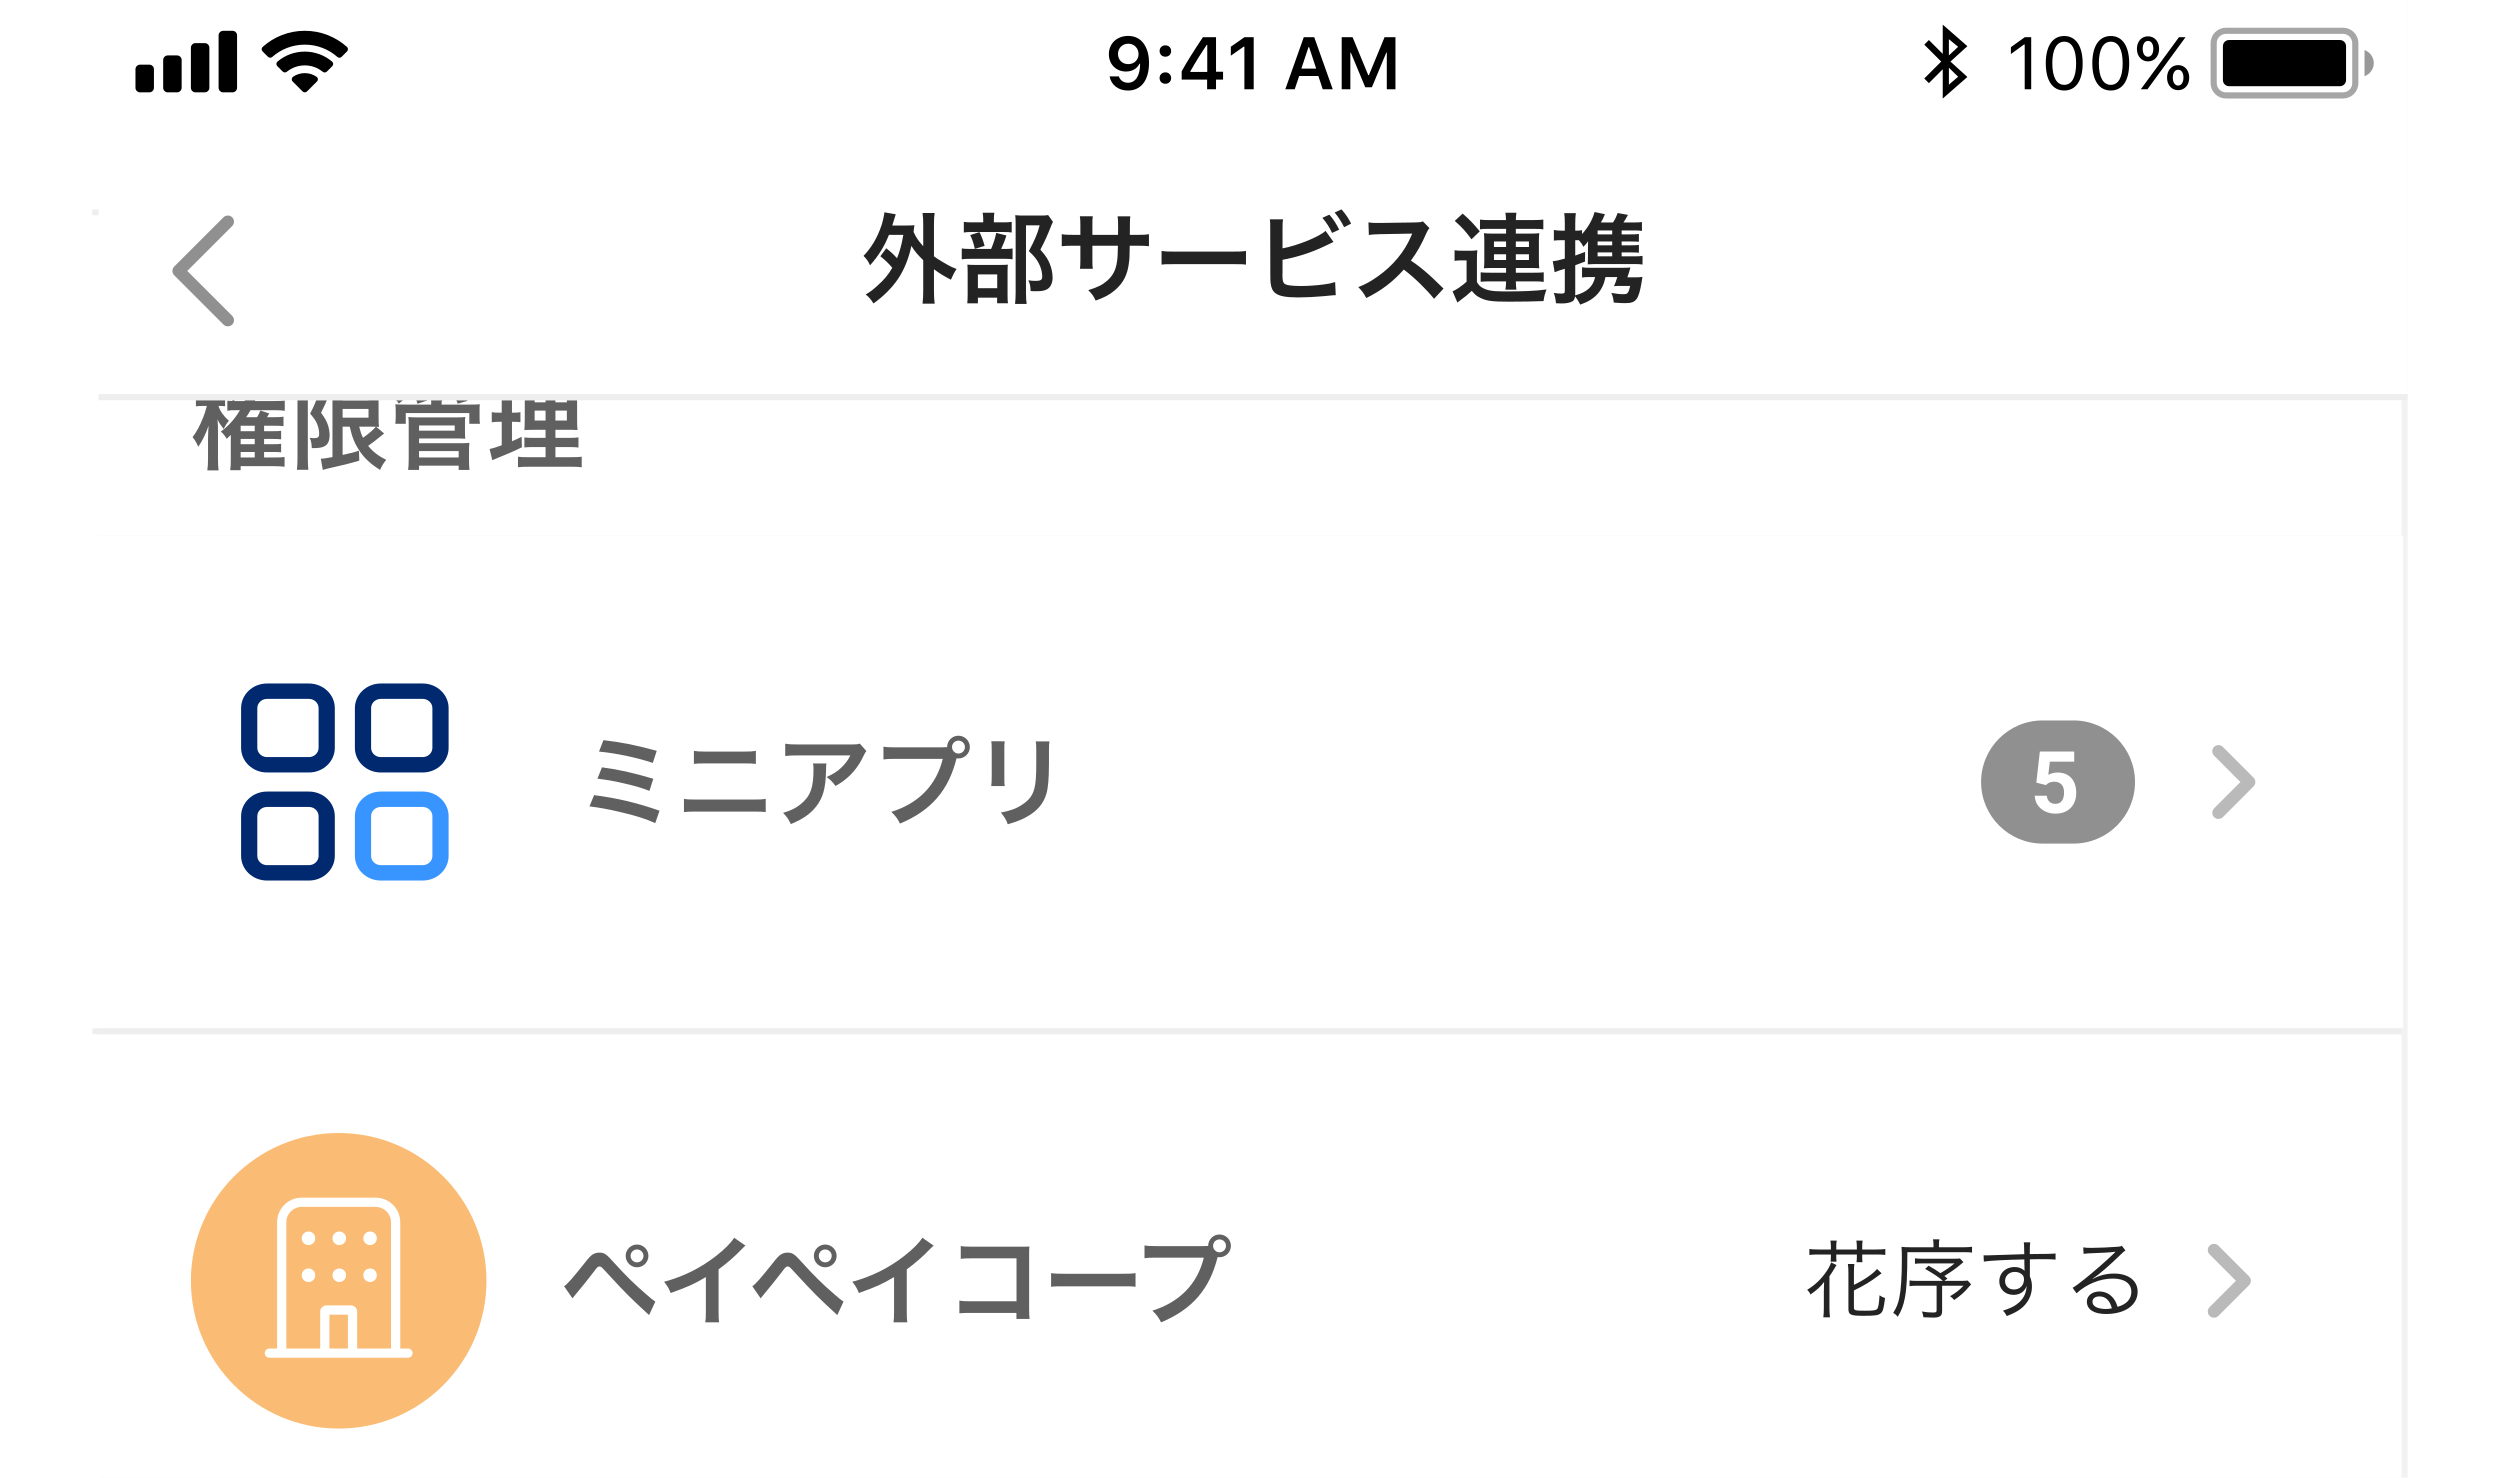
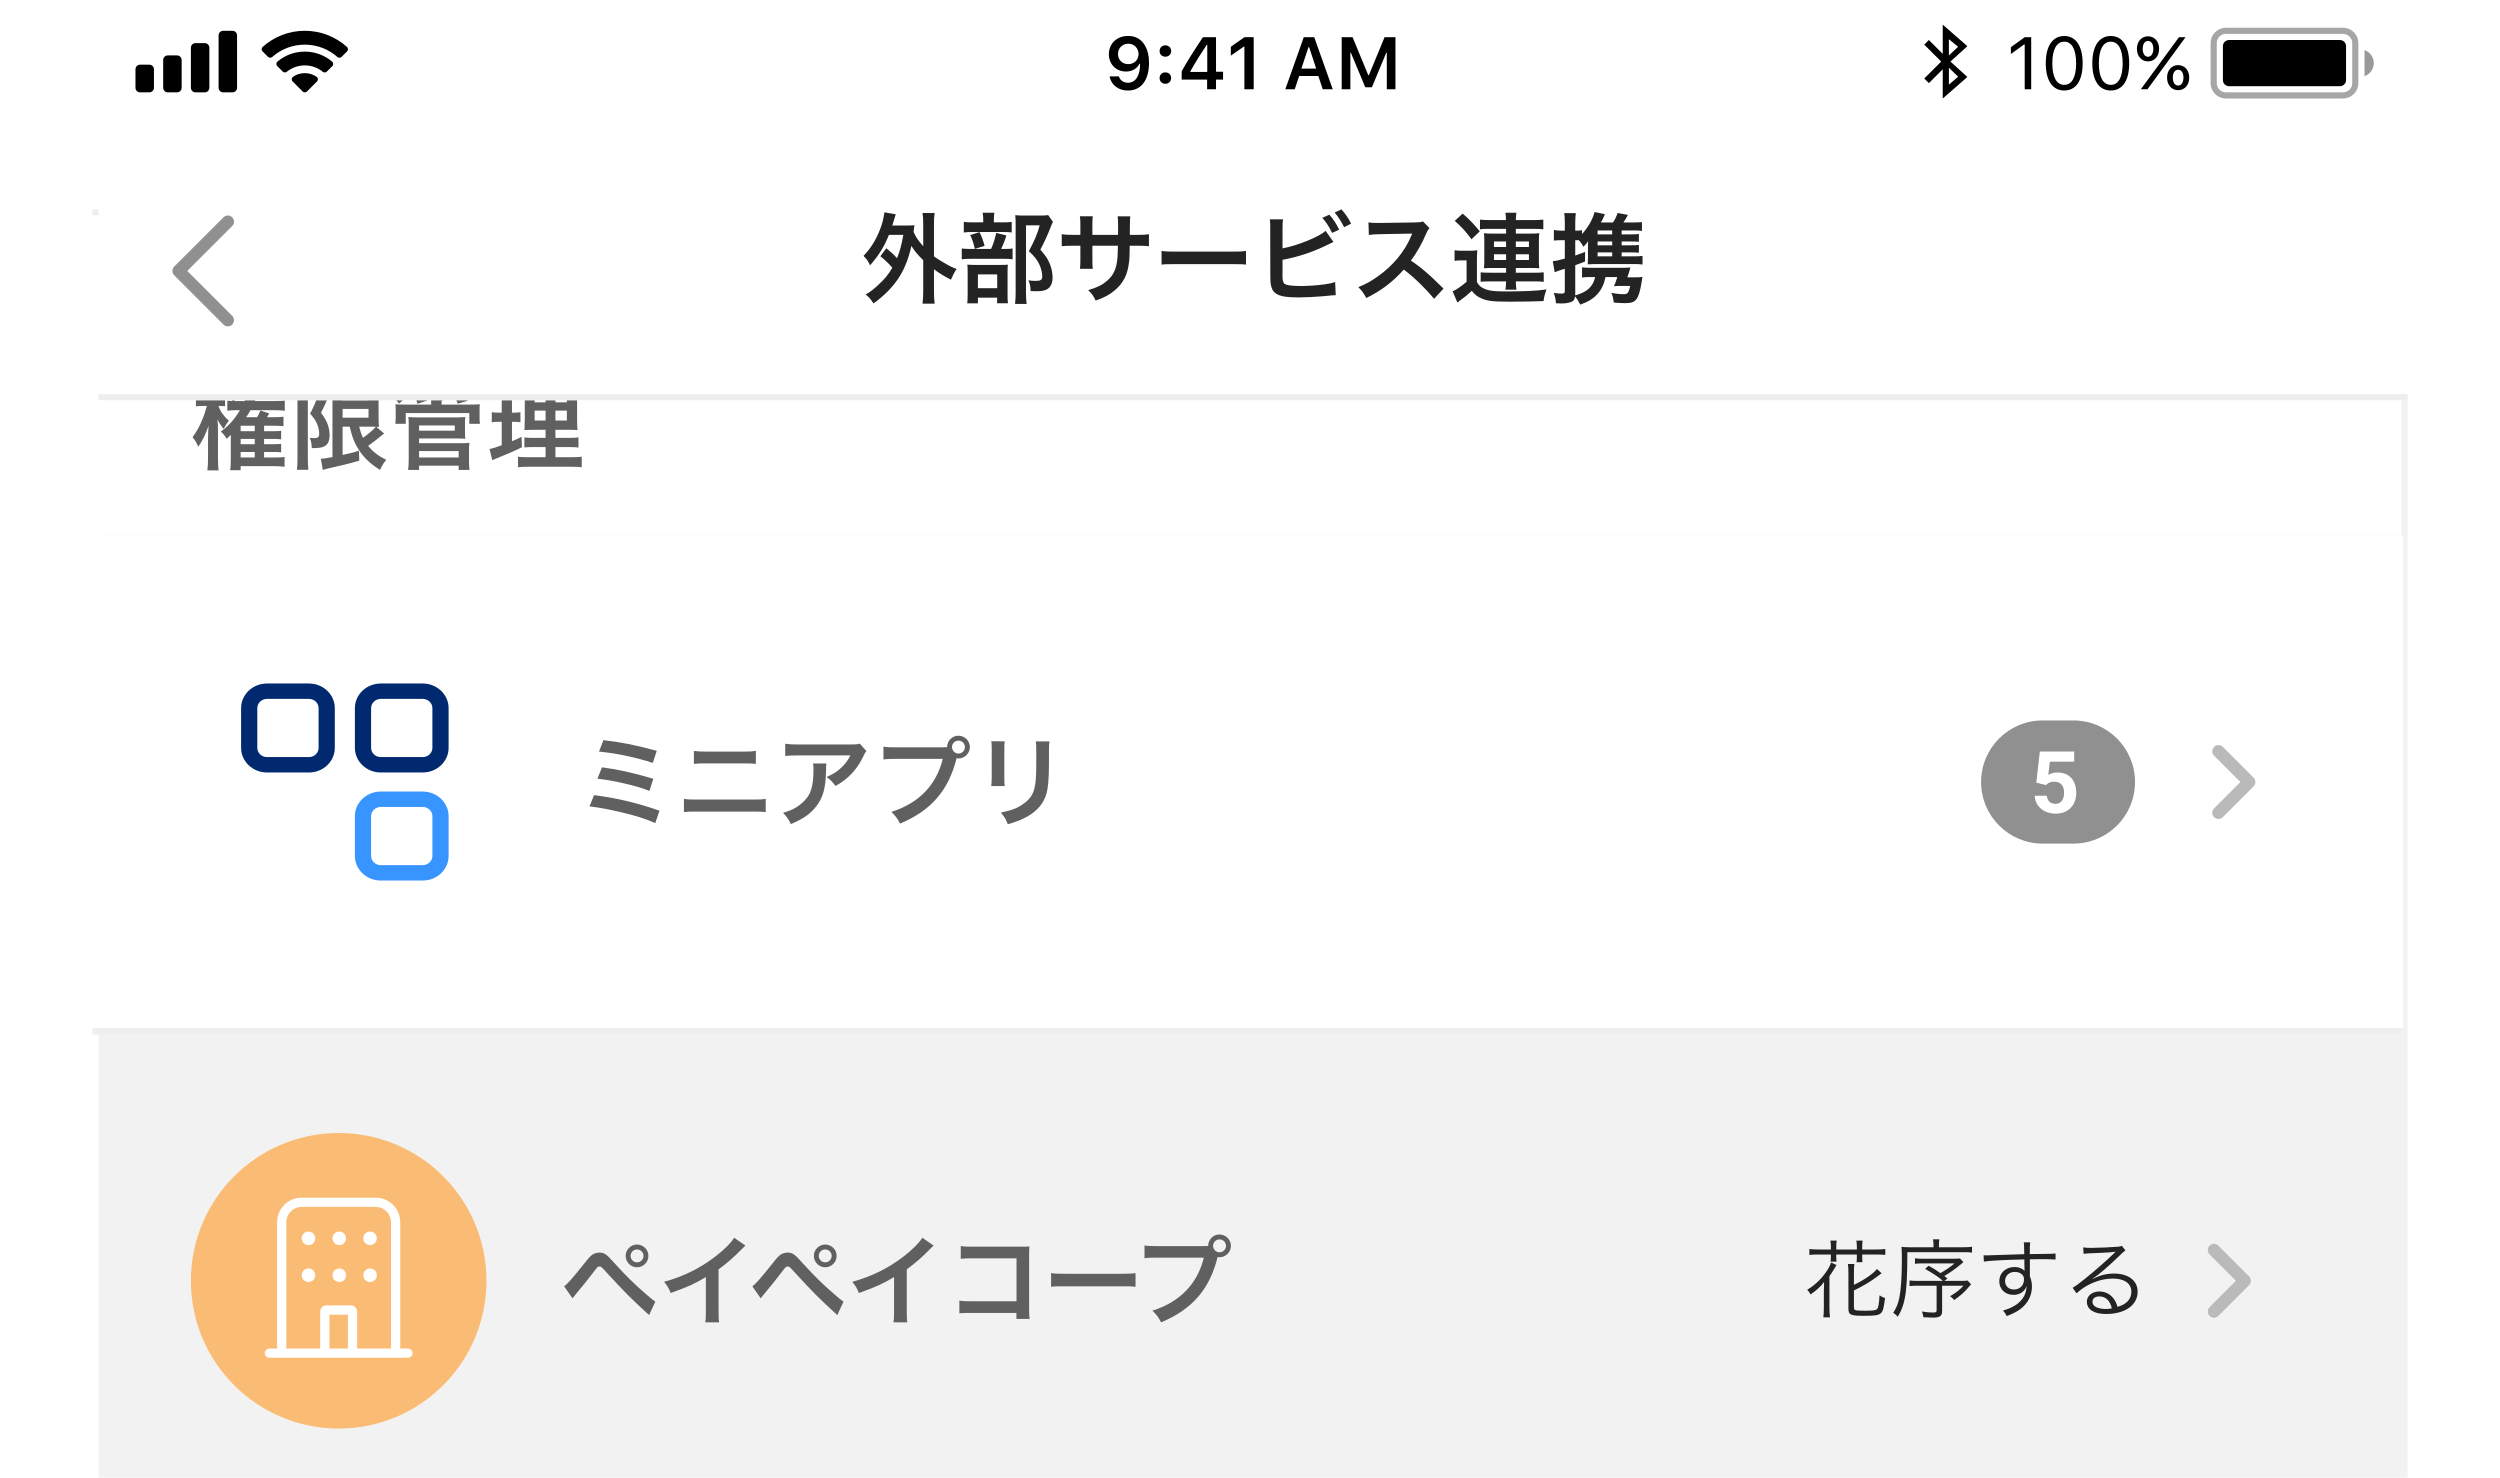
<svg xmlns="http://www.w3.org/2000/svg" width="406" height="240" viewBox="0 0 406 240" fill="none">
  <g clip-path="url(#clip0)">
    <g filter="url(#filter0_d)">
      <rect width="375" height="240" transform="translate(16)" fill="#F2F2F2" />
      <rect width="375" height="124" transform="translate(15 -90)" fill="white" />
      <path d="M37.984 -12.244V-11.296H36.16C35.776 -11.296 35.5 -11.308 35.224 -11.344C35.26 -11.056 35.272 -10.864 35.272 -10.552V-8.128C35.272 -7.816 35.26 -7.624 35.224 -7.348C35.536 -7.384 35.812 -7.396 36.172 -7.396H37.984V-6.412H35.872C35.272 -6.412 34.936 -6.424 34.672 -6.472V-5.728C34.924 -5.764 35.368 -5.788 35.872 -5.788H37.984V-5.56C37.984 -5.176 37.96 -4.816 37.9 -4.468H38.74C38.68 -4.816 38.656 -5.176 38.656 -5.56V-5.788H41.068C41.632 -5.788 42.004 -5.776 42.268 -5.728V-6.472C42.016 -6.424 41.668 -6.412 41.08 -6.412H38.656V-7.396H40.66C41.02 -7.396 41.308 -7.384 41.596 -7.348C41.56 -7.612 41.548 -7.804 41.548 -8.128V-10.528C41.548 -10.864 41.56 -11.068 41.596 -11.344C41.284 -11.308 41.056 -11.296 40.66 -11.296H38.656V-12.244H41.032C41.62 -12.244 41.956 -12.232 42.232 -12.184V-12.928C41.956 -12.892 41.572 -12.868 40.984 -12.868H38.656C38.656 -13.288 38.68 -13.6 38.74 -13.948H37.9C37.96 -13.6 37.984 -13.276 37.984 -12.868H35.884C35.284 -12.868 34.912 -12.892 34.636 -12.928V-12.184C34.876 -12.232 35.2 -12.244 35.764 -12.244H37.984ZM37.984 -10.696V-9.676H35.968V-10.696H37.984ZM38.656 -10.696H40.852V-9.676H38.656V-10.696ZM37.984 -9.1V-7.996H35.968V-9.1H37.984ZM38.656 -9.1H40.852V-7.996H38.656V-9.1ZM31.804 -13.264C32.62 -12.508 32.98 -12.076 33.676 -11.08L34.288 -11.632C33.52 -12.592 33.136 -13.024 32.356 -13.744L31.804 -13.264ZM31.636 -8.416C31.936 -8.464 32.116 -8.476 32.524 -8.476H33.316V-5.572C32.644 -4.912 31.912 -4.372 31.384 -4.132L31.78 -3.34C31.96 -3.508 32.056 -3.592 32.248 -3.736C32.824 -4.18 33.124 -4.432 33.664 -4.972C33.976 -4.504 34.264 -4.216 34.66 -3.988C35.428 -3.544 36.148 -3.424 38.14 -3.424C39.556 -3.424 41.248 -3.46 42.316 -3.508C42.388 -3.916 42.412 -3.952 42.592 -4.384C41.464 -4.216 40.06 -4.156 37.768 -4.156C36.064 -4.156 35.344 -4.3 34.648 -4.816C34.384 -5.008 34.24 -5.2 34.06 -5.584V-7.936C34.06 -8.536 34.072 -8.848 34.12 -9.208C33.808 -9.16 33.556 -9.148 33.196 -9.148H32.572C32.116 -9.148 31.936 -9.16 31.636 -9.208V-8.416ZM51.424 -9.4H52.72C53.26 -9.4 53.596 -9.388 53.872 -9.352V-10C53.632 -9.964 53.32 -9.952 52.72 -9.952H51.424V-10.756H52.72C53.272 -10.756 53.62 -10.744 53.872 -10.708V-11.356C53.596 -11.32 53.308 -11.308 52.72 -11.308H51.424V-12.112H53.176C53.62 -12.112 53.872 -12.1 54.22 -12.064V-12.76C53.944 -12.712 53.668 -12.7 53.128 -12.7H51.532C51.676 -12.904 51.808 -13.12 52.036 -13.528C52.06 -13.576 52.096 -13.636 52.144 -13.72L51.412 -13.924C51.244 -13.444 51.076 -13.108 50.788 -12.7H48.796C48.94 -12.928 49.012 -13.084 49.096 -13.252C49.324 -13.744 49.324 -13.744 49.36 -13.852L48.616 -14.056C48.436 -13.204 47.74 -11.98 46.96 -11.152V-11.74C46.732 -11.692 46.54 -11.68 46.144 -11.68H45.928V-12.724C45.928 -13.204 45.952 -13.552 46.012 -13.924H45.1C45.16 -13.54 45.184 -13.216 45.184 -12.712V-11.68H44.608C44.26 -11.68 44.02 -11.704 43.708 -11.752V-10.96C43.984 -10.996 44.236 -11.008 44.596 -11.008H45.184V-8.308C44.272 -7.972 43.984 -7.888 43.564 -7.828L43.792 -7.012C43.924 -7.084 44.056 -7.132 44.32 -7.24C44.848 -7.432 44.848 -7.432 45.184 -7.564V-4.204C45.184 -3.928 45.088 -3.868 44.704 -3.868C44.44 -3.868 44.128 -3.904 43.792 -3.952C43.9 -3.664 43.936 -3.484 43.948 -3.196C44.224 -3.172 44.356 -3.172 44.488 -3.172C45.64 -3.172 45.928 -3.34 45.928 -4.036V-7.864C46.492 -8.092 46.72 -8.2 47.32 -8.488L47.332 -9.22C46.696 -8.908 46.444 -8.8 45.928 -8.584V-11.008H46.156C46.444 -11.008 46.576 -11.008 46.792 -10.984C46.696 -10.9 46.66 -10.876 46.54 -10.768C46.732 -10.612 46.84 -10.504 46.996 -10.252C47.392 -10.624 47.596 -10.876 47.872 -11.356C47.836 -10.924 47.824 -10.6 47.824 -10.132V-8.86C47.824 -8.392 47.812 -8.2 47.8 -7.948C48.316 -7.984 48.388 -7.984 48.592 -7.984H53.176C53.62 -7.984 53.968 -7.972 54.304 -7.924V-8.632C54.028 -8.584 53.764 -8.572 53.176 -8.572H51.424V-9.4ZM50.764 -9.4V-8.572H48.508V-9.4H50.764ZM50.764 -9.952H48.508V-10.756H50.764V-9.952ZM50.764 -11.308H48.508V-12.112H50.764V-11.308ZM48.868 -6.64C48.724 -5.728 48.52 -5.248 48.1 -4.792C47.656 -4.312 47.02 -3.964 46.108 -3.7C46.3 -3.496 46.372 -3.388 46.564 -3.028C48.496 -3.724 49.312 -4.684 49.624 -6.64H51.4C51.268 -6.076 51.148 -5.728 50.98 -5.368C51.196 -5.392 51.448 -5.404 51.916 -5.404H53.332C53.236 -4.852 53.152 -4.492 53.044 -4.24C52.924 -3.976 52.768 -3.892 52.372 -3.892C51.88 -3.892 51.46 -3.94 50.68 -4.084C50.788 -3.832 50.824 -3.64 50.86 -3.34C51.592 -3.256 51.964 -3.232 52.408 -3.232C53.2 -3.232 53.476 -3.388 53.728 -3.964C53.872 -4.3 54.028 -4.948 54.136 -5.62C54.172 -5.848 54.172 -5.848 54.22 -6.076C54.028 -6.04 53.764 -6.028 53.224 -6.028H51.976C52.024 -6.184 52.036 -6.208 52.132 -6.568C52.216 -6.832 52.216 -6.832 52.216 -6.88L52.276 -7.084C52.312 -7.204 52.324 -7.24 52.348 -7.324C52.084 -7.3 51.82 -7.288 51.292 -7.288H48.04C47.584 -7.288 47.356 -7.3 47.044 -7.348V-6.58C47.356 -6.628 47.572 -6.64 48.004 -6.64H48.868ZM61.636 -11.992C60.82 -11.968 59.884 -11.944 58.732 -11.896C56.8 -11.824 56.8 -11.824 56.452 -11.824C56.272 -11.824 56.188 -11.824 55.972 -11.836L56.008 -10.96C56.812 -11.092 59.236 -11.212 61.648 -11.26C61.648 -10.804 61.648 -10.804 61.648 -10.636C61.648 -10.492 61.66 -10.372 61.66 -10.324C61.66 -9.88 61.66 -9.832 61.672 -9.664C61.36 -10.012 60.856 -10.204 60.28 -10.204C59.056 -10.204 58.156 -9.364 58.156 -8.224C58.156 -7.12 58.972 -6.328 60.124 -6.328C60.76 -6.328 61.276 -6.544 61.636 -6.976C61.78 -7.144 61.852 -7.276 61.96 -7.564C61.912 -6.472 61.492 -5.692 60.616 -5.032C60.136 -4.672 59.608 -4.432 58.672 -4.132C58.924 -3.868 58.996 -3.76 59.2 -3.376C60.076 -3.712 60.604 -3.988 61.096 -4.348C62.128 -5.128 62.704 -6.232 62.704 -7.48C62.704 -8.008 62.62 -8.392 62.416 -8.896V-11.272C63.388 -11.296 63.52 -11.296 63.7 -11.296C65.128 -11.296 65.548 -11.284 65.992 -11.236V-12.088C65.596 -12.04 64.672 -12.016 62.404 -12.004V-12.136C62.404 -13.072 62.416 -13.252 62.464 -13.636H61.564C61.6 -13.384 61.612 -13.252 61.612 -12.94L61.636 -11.992ZM61.6 -8.488C61.6 -7.648 61.024 -7.072 60.196 -7.072C59.464 -7.072 58.96 -7.564 58.96 -8.26C58.96 -8.98 59.536 -9.52 60.292 -9.52C60.616 -9.52 60.868 -9.46 61.096 -9.328C61.444 -9.136 61.6 -8.884 61.6 -8.488ZM69.892 -12.04C70.156 -12.076 70.276 -12.088 70.54 -12.1C72.364 -12.16 73.804 -12.244 74.188 -12.316C74.26 -12.328 74.26 -12.328 74.296 -12.328L74.32 -12.304L74.272 -12.256C74.248 -12.232 74.224 -12.208 74.224 -12.208C74.128 -12.112 74.128 -12.112 74.056 -12.04C73.228 -11.224 71.332 -9.556 70.048 -8.536C69.232 -7.876 68.8 -7.564 68.368 -7.312L68.908 -6.544C70.3 -7.828 72.196 -8.596 73.96 -8.596C75.58 -8.596 76.54 -7.912 76.54 -6.76C76.54 -5.74 75.88 -5.008 74.62 -4.66C74.452 -5.188 74.32 -5.476 74.068 -5.812C73.588 -6.448 72.892 -6.796 72.088 -6.796C71.092 -6.796 70.348 -6.196 70.348 -5.392C70.348 -4.288 71.32 -3.664 73.012 -3.664C75.676 -3.664 77.416 -4.9 77.416 -6.772C77.416 -8.308 76.132 -9.292 74.128 -9.292C73.072 -9.292 72.1 -9.04 71.188 -8.548L71.164 -8.584C72.004 -9.124 73.456 -10.372 75.112 -11.992C75.496 -12.364 75.556 -12.412 75.724 -12.496L75.22 -13.156C75.064 -13.072 74.956 -13.048 74.644 -13.024C73.564 -12.94 71.968 -12.868 70.972 -12.868C70.396 -12.868 70.18 -12.88 69.844 -12.94L69.892 -12.04ZM73.828 -4.444C73.396 -4.372 73.252 -4.36 72.952 -4.36C72.436 -4.36 71.92 -4.468 71.608 -4.636C71.284 -4.828 71.128 -5.056 71.128 -5.368C71.128 -5.824 71.5 -6.112 72.1 -6.112C72.964 -6.112 73.564 -5.536 73.828 -4.444ZM82.72 -13.42C82.792 -13.228 82.816 -13.168 82.924 -12.664C83.236 -11.128 83.464 -10.288 83.8 -9.304C83.056 -8.932 82.684 -8.704 82.228 -8.332C81.52 -7.756 81.16 -7.06 81.16 -6.292C81.16 -5.344 81.664 -4.684 82.648 -4.324C83.224 -4.108 84.124 -4 85.312 -4C86.152 -4 86.728 -4.036 87.964 -4.156C88.624 -4.228 88.624 -4.228 88.852 -4.228L88.756 -5.224C88.048 -4.972 86.704 -4.816 85.324 -4.816C82.972 -4.816 82.048 -5.236 82.048 -6.328C82.048 -7.324 82.936 -8.116 84.988 -8.932C86.044 -9.364 87.76 -9.916 88.6 -10.096L88.24 -11.008C88 -10.888 87.892 -10.852 87.472 -10.696C85.612 -10.048 85.276 -9.916 84.568 -9.628C84.16 -10.828 83.716 -12.796 83.668 -13.6L82.72 -13.42ZM91.552 -5.824C92.452 -5.08 93.148 -4.324 93.916 -3.208L94.588 -3.844C93.772 -4.948 93.16 -5.596 92.176 -6.388L91.552 -5.824ZM105.052 -4.072C104.98 -4.48 104.956 -4.852 104.956 -5.428V-7.792H107.632C109.504 -7.792 110.584 -8.812 110.584 -10.576C110.584 -12.244 109.54 -13.192 107.692 -13.192H105.244C104.692 -13.192 104.356 -13.204 103.924 -13.228C103.996 -12.724 104.02 -12.352 104.02 -11.86V-5.416C104.02 -4.852 103.996 -4.504 103.924 -4.072H105.052ZM104.956 -8.62V-12.364H107.632C108.928 -12.364 109.624 -11.728 109.624 -10.528C109.624 -9.304 108.904 -8.62 107.632 -8.62H104.956ZM116.069 -4.072H117.041C116.969 -4.552 116.945 -4.852 116.945 -5.392V-8.764C116.945 -10.06 116.129 -10.732 114.545 -10.732C113.645 -10.732 112.925 -10.504 112.433 -10.048C112.133 -9.784 111.977 -9.532 111.761 -8.98L112.697 -8.776C112.817 -9.136 112.913 -9.304 113.069 -9.472C113.405 -9.82 113.897 -9.988 114.557 -9.988C115.553 -9.988 116.069 -9.568 116.069 -8.752V-8.056C114.593 -8.02 114.017 -7.948 113.309 -7.744C112.193 -7.432 111.593 -6.736 111.593 -5.776C111.593 -4.636 112.397 -3.952 113.717 -3.952C114.125 -3.952 114.557 -4.036 114.965 -4.192C115.373 -4.348 115.601 -4.504 116.069 -4.924V-4.072ZM116.069 -6.568C116.069 -6.088 115.973 -5.836 115.697 -5.536C115.229 -5.02 114.473 -4.684 113.777 -4.684C112.997 -4.684 112.505 -5.104 112.505 -5.764C112.505 -6.34 112.805 -6.748 113.417 -7C113.957 -7.228 114.641 -7.312 116.069 -7.348V-6.568ZM120.824 -4.264L120.272 -2.944C120.08 -2.5 119.792 -2.284 119.384 -2.284C119.156 -2.284 118.988 -2.332 118.652 -2.488L118.4 -1.6C118.856 -1.504 119.12 -1.468 119.384 -1.468C120.236 -1.468 120.764 -1.816 121.076 -2.584L123.764 -9.136C124.076 -9.892 124.28 -10.36 124.352 -10.54H123.236C123.188 -10.204 123.08 -9.88 122.84 -9.268L121.292 -5.236L119.552 -9.268C119.36 -9.724 119.204 -10.204 119.144 -10.54H117.968C118.088 -10.324 118.088 -10.324 118.628 -9.136L120.824 -4.264ZM126.544 -4.072C126.472 -4.48 126.448 -4.852 126.448 -5.428V-7.792H129.124C130.996 -7.792 132.076 -8.812 132.076 -10.576C132.076 -12.244 131.032 -13.192 129.184 -13.192H126.736C126.184 -13.192 125.848 -13.204 125.416 -13.228C125.488 -12.724 125.512 -12.352 125.512 -11.86V-5.416C125.512 -4.852 125.488 -4.504 125.416 -4.072H126.544ZM126.448 -8.62V-12.364H129.124C130.42 -12.364 131.116 -11.728 131.116 -10.528C131.116 -9.304 130.396 -8.62 129.124 -8.62H126.448ZM137.562 -4.072H138.534C138.462 -4.552 138.438 -4.852 138.438 -5.392V-8.764C138.438 -10.06 137.622 -10.732 136.038 -10.732C135.138 -10.732 134.418 -10.504 133.926 -10.048C133.626 -9.784 133.47 -9.532 133.254 -8.98L134.19 -8.776C134.31 -9.136 134.406 -9.304 134.562 -9.472C134.898 -9.82 135.39 -9.988 136.05 -9.988C137.046 -9.988 137.562 -9.568 137.562 -8.752V-8.056C136.086 -8.02 135.51 -7.948 134.802 -7.744C133.686 -7.432 133.086 -6.736 133.086 -5.776C133.086 -4.636 133.89 -3.952 135.21 -3.952C135.618 -3.952 136.05 -4.036 136.458 -4.192C136.866 -4.348 137.094 -4.504 137.562 -4.924V-4.072ZM137.562 -6.568C137.562 -6.088 137.466 -5.836 137.19 -5.536C136.722 -5.02 135.965 -4.684 135.27 -4.684C134.49 -4.684 133.998 -5.104 133.998 -5.764C133.998 -6.34 134.298 -6.748 134.91 -7C135.45 -7.228 136.134 -7.312 137.562 -7.348V-6.568ZM142.316 -4.264L141.764 -2.944C141.572 -2.5 141.284 -2.284 140.876 -2.284C140.648 -2.284 140.48 -2.332 140.144 -2.488L139.892 -1.6C140.348 -1.504 140.612 -1.468 140.876 -1.468C141.728 -1.468 142.256 -1.816 142.568 -2.584L145.256 -9.136C145.568 -9.892 145.772 -10.36 145.844 -10.54H144.728C144.68 -10.204 144.572 -9.88 144.332 -9.268L142.784 -5.236L141.044 -9.268C140.852 -9.724 140.696 -10.204 140.636 -10.54H139.46C139.58 -10.324 139.58 -10.324 140.12 -9.136L142.316 -4.264ZM147.124 -10.996C147.556 -11.104 148.876 -11.224 151.264 -11.392C152.524 -11.476 153.22 -11.536 153.904 -11.656C153.448 -11.44 153.136 -11.272 152.764 -11.02C151.336 -10.048 150.52 -8.728 150.52 -7.336C150.52 -6.34 151 -5.464 151.852 -4.888C152.536 -4.42 153.256 -4.168 154.444 -3.964C154.66 -3.928 154.684 -3.916 154.816 -3.892L154.972 -4.864C154.924 -4.864 154.876 -4.864 154.852 -4.864C154.396 -4.864 153.64 -5.032 153.052 -5.248C151.984 -5.656 151.372 -6.46 151.372 -7.468C151.372 -8.464 151.888 -9.436 152.848 -10.24C153.508 -10.804 154.348 -11.236 155.152 -11.44C155.608 -11.56 156.016 -11.608 156.496 -11.608L156.424 -12.496C156.256 -12.448 156.028 -12.424 154.996 -12.364L154.312 -12.34C153.916 -12.328 153.76 -12.316 152.284 -12.232L150.4 -12.112C148.924 -12.028 148.852 -12.016 148.18 -11.968C147.808 -11.944 147.664 -11.932 147.496 -11.932C147.412 -11.932 147.292 -11.932 147.064 -11.944L147.124 -10.996ZM154.492 -9.844C154.852 -9.472 155.428 -8.572 155.716 -7.936L156.328 -8.296C155.968 -9.004 155.632 -9.508 155.092 -10.156L154.492 -9.844ZM155.86 -10.492C156.328 -9.94 156.82 -9.172 157.084 -8.608L157.684 -8.944C157.288 -9.7 156.988 -10.156 156.448 -10.816L155.86 -10.492ZM164.632 -11.956C165.232 -11.932 165.58 -11.848 166.024 -11.656C167.236 -11.116 167.932 -10.012 167.932 -8.644C167.932 -7.168 167.128 -5.884 165.808 -5.284C165.244 -5.02 164.68 -4.864 163.804 -4.72C164.032 -4.432 164.104 -4.312 164.224 -3.916C165.052 -4.096 165.508 -4.24 166.048 -4.468C167.788 -5.212 168.796 -6.748 168.796 -8.608C168.796 -9.76 168.388 -10.804 167.632 -11.536C166.852 -12.304 165.676 -12.724 164.332 -12.724C162.724 -12.724 161.416 -12.184 160.456 -11.128C159.652 -10.228 159.196 -9.04 159.196 -7.816C159.196 -6.136 160.048 -4.888 161.188 -4.888C162.052 -4.888 162.76 -5.608 163.456 -7.192C163.996 -8.452 164.452 -10.288 164.632 -11.956ZM163.768 -11.944C163.612 -10.408 163.168 -8.632 162.676 -7.504C162.16 -6.328 161.68 -5.764 161.176 -5.764C160.528 -5.764 160.024 -6.652 160.024 -7.804C160.024 -9.292 160.768 -10.648 161.98 -11.38C162.532 -11.716 163.048 -11.884 163.768 -11.944ZM177.028 -11.908C176.368 -11.68 175.612 -11.524 174.58 -11.392V-12.544C174.58 -13.096 174.592 -13.324 174.64 -13.66H173.752C173.8 -13.3 173.812 -13 173.812 -12.52V-11.332C173.452 -11.308 172.984 -11.296 172.66 -11.296C172.12 -11.296 171.784 -11.32 171.436 -11.38V-10.588C171.532 -10.588 171.604 -10.588 171.652 -10.588C171.688 -10.588 171.784 -10.588 171.928 -10.588C172.06 -10.576 172.384 -10.576 172.564 -10.576C172.912 -10.576 173.116 -10.576 173.332 -10.588C173.704 -10.612 173.704 -10.612 173.812 -10.624V-8.356C173.056 -8.032 172.564 -7.744 172.12 -7.372C171.472 -6.82 171.172 -6.304 171.172 -5.776C171.172 -5.344 171.352 -4.972 171.724 -4.648C172.252 -4.18 173.032 -3.88 173.704 -3.88C174.292 -3.88 174.58 -4.192 174.58 -4.84V-7.84C175.588 -8.164 176.356 -8.308 177.124 -8.308C178.696 -8.308 179.692 -7.576 179.692 -6.4C179.692 -5.416 179.02 -4.708 178.084 -4.708C177.208 -4.708 176.848 -5.224 176.848 -6.472C176.848 -6.616 176.848 -6.724 176.872 -6.94C176.572 -6.772 176.452 -6.724 176.08 -6.628C176.068 -6.028 176.116 -5.668 176.224 -5.272C176.452 -4.408 177.124 -3.916 178.072 -3.916C179.452 -3.916 180.52 -4.996 180.52 -6.4C180.52 -7.288 180.076 -8.056 179.284 -8.524C178.732 -8.86 178.012 -9.028 177.16 -9.028C176.356 -9.028 175.624 -8.908 174.58 -8.596V-10.672C175.144 -10.732 175.72 -10.828 176.704 -11.032C176.872 -11.068 176.92 -11.08 177.064 -11.104L177.028 -11.908ZM173.812 -5.284C173.812 -4.768 173.776 -4.696 173.536 -4.696C173.224 -4.696 172.792 -4.84 172.468 -5.044C172.12 -5.272 171.952 -5.512 171.952 -5.764C171.952 -6.34 172.624 -6.988 173.812 -7.564V-5.284ZM181.024 -10.36C180.304 -11.284 179.704 -11.86 178.6 -12.64L177.976 -12.172C178.912 -11.536 179.764 -10.708 180.4 -9.82L181.024 -10.36ZM187.564 -12.208H184.168C183.664 -12.208 183.268 -12.232 182.908 -12.292V-11.428C183.256 -11.476 183.652 -11.5 184.156 -11.5H187.564V-9.568H185.056C184.492 -9.568 184.084 -9.592 183.772 -9.64V-8.824C184.144 -8.872 184.516 -8.896 185.044 -8.896H185.2C185.56 -8.116 185.728 -7.828 186.112 -7.324C186.508 -6.796 186.94 -6.34 187.492 -5.884C186.064 -4.936 184.624 -4.372 182.776 -4.048C182.98 -3.784 183.088 -3.604 183.208 -3.292C185.128 -3.712 186.592 -4.348 188.104 -5.404C189.508 -4.396 190.936 -3.76 192.952 -3.244C193.084 -3.592 193.18 -3.748 193.408 -4.048C191.44 -4.456 190.036 -5.008 188.728 -5.872C189.7 -6.688 190.504 -7.576 191.116 -8.524C191.308 -8.824 191.392 -8.944 191.536 -9.112L191.02 -9.628C190.78 -9.58 190.492 -9.568 189.964 -9.568H188.344V-11.5H191.932C192.448 -11.5 192.844 -11.476 193.192 -11.428V-12.292C192.832 -12.232 192.436 -12.208 191.932 -12.208H188.344V-12.94C188.344 -13.432 188.368 -13.696 188.428 -13.984H187.48C187.54 -13.66 187.564 -13.42 187.564 -12.94V-12.208ZM190.432 -8.896C189.736 -7.792 189.172 -7.168 188.092 -6.316C187.072 -7.144 186.544 -7.792 186.028 -8.896H190.432ZM197.368 -11.536V-12.7C197.368 -13.18 197.392 -13.54 197.44 -13.9H196.516C196.576 -13.54 196.6 -13.156 196.6 -12.688V-11.536H195.82C195.424 -11.536 195.16 -11.56 194.848 -11.608V-10.804C195.148 -10.852 195.46 -10.876 195.82 -10.876H196.6V-8.2C195.388 -7.768 195.112 -7.684 194.668 -7.624L194.884 -6.796C195.064 -6.88 195.22 -6.952 195.496 -7.048C196.096 -7.252 196.168 -7.288 196.6 -7.444V-4.204C196.6 -3.976 196.504 -3.904 196.18 -3.904C195.748 -3.904 195.268 -3.94 194.848 -4.012C194.968 -3.7 195.004 -3.532 195.028 -3.244C195.448 -3.208 195.772 -3.184 196.072 -3.184C197.08 -3.184 197.368 -3.376 197.368 -4.048V-7.756C197.92 -7.972 198.184 -8.092 198.916 -8.416L198.856 -9.124C198.16 -8.812 197.92 -8.704 197.368 -8.488V-10.876H197.98C198.304 -10.876 198.64 -10.852 198.94 -10.816V-11.596C198.628 -11.548 198.376 -11.536 197.992 -11.536H197.368ZM198.172 -3.496C198.364 -3.532 198.424 -3.544 199.156 -3.64C200.764 -3.832 202.396 -4.096 204.268 -4.456C204.424 -4 204.472 -3.832 204.64 -3.28L205.444 -3.652C204.676 -5.8 204.016 -7.288 203.104 -8.956L202.384 -8.632C203.14 -7.312 203.548 -6.436 204.04 -5.104C202.396 -4.804 201.976 -4.744 199.84 -4.504C200.56 -6.484 201.22 -9.088 201.772 -12.136C201.988 -13.3 201.988 -13.3 202.06 -13.588L201.1 -13.732C201.088 -12.544 200.632 -10.06 199.948 -7.528C199.612 -6.268 199.492 -5.872 198.988 -4.42C198.532 -4.384 198.376 -4.372 198.196 -4.372C198.136 -4.372 198.076 -4.372 197.98 -4.384L198.172 -3.496ZM207.616 -12.508C207.64 -12.292 207.64 -12.256 207.652 -11.8C207.712 -8.848 207.88 -7.312 208.3 -6.172C208.708 -5.02 209.332 -4.348 210.004 -4.348C210.856 -4.348 211.408 -5.152 211.996 -7.252C211.66 -7.516 211.552 -7.624 211.288 -7.936C211.132 -7.12 210.94 -6.484 210.664 -5.884C210.484 -5.488 210.28 -5.284 210.064 -5.284C209.608 -5.284 209.116 -6.112 208.852 -7.336C208.672 -8.104 208.54 -9.748 208.54 -11.068C208.54 -11.728 208.564 -12.124 208.624 -12.496L207.616 -12.508ZM213.688 -11.488C215.092 -9.856 215.968 -7.804 216.184 -5.572L217.036 -5.92C216.82 -7.264 216.592 -8.116 216.136 -9.124C215.692 -10.144 215.2 -10.936 214.42 -11.86L213.688 -11.488ZM224.992 -12.46V-11.644H223.564C223.06 -11.644 222.772 -11.656 222.46 -11.704V-10.996C222.808 -11.044 223.072 -11.056 223.552 -11.056H224.992V-10.168H223.024C222.436 -10.168 222.1 -10.192 221.8 -10.24V-9.472C222.112 -9.52 222.46 -9.544 223.024 -9.544H228.124C228.556 -9.544 228.928 -9.52 229.312 -9.472V-10.24C229.012 -10.192 228.664 -10.168 228.124 -10.168H225.7V-11.056H227.56C228.052 -11.056 228.352 -11.044 228.676 -10.996V-11.704C228.364 -11.656 228.088 -11.644 227.572 -11.644H225.7V-12.46H227.932C228.472 -12.46 228.772 -12.448 229.096 -12.4V-13.144C228.772 -13.084 228.52 -13.072 227.92 -13.072H225.7C225.7 -13.552 225.712 -13.696 225.772 -14.008H224.92C224.98 -13.696 224.992 -13.54 224.992 -13.072H223.204C222.64 -13.072 222.376 -13.084 222.064 -13.144V-12.4C222.376 -12.448 222.652 -12.46 223.192 -12.46H224.992ZM223.276 -5.164H227.632V-4.228C227.632 -3.952 227.56 -3.904 227.164 -3.904C226.828 -3.904 226.372 -3.952 225.82 -4.048C225.928 -3.784 225.976 -3.604 226.012 -3.292C226.528 -3.256 226.912 -3.232 227.236 -3.232C228.136 -3.232 228.364 -3.424 228.364 -4.168V-7.576C228.364 -8.2 228.376 -8.572 228.412 -8.86C228.172 -8.812 227.872 -8.8 227.308 -8.8H223.624C223.168 -8.8 222.808 -8.812 222.508 -8.848C222.544 -8.524 222.544 -8.356 222.544 -7.804V-4.42C222.544 -3.772 222.532 -3.436 222.484 -3.124H223.348C223.3 -3.424 223.276 -3.796 223.276 -4.42V-5.164ZM223.276 -5.776V-6.676H227.632V-5.776H223.276ZM223.276 -7.276V-8.188H227.632V-7.276H223.276ZM219.052 -8.224C219.4 -9.448 219.484 -9.988 219.568 -11.524L218.908 -11.704C218.836 -10.072 218.764 -9.652 218.404 -8.524L219.052 -8.224ZM220.888 -3.1C220.828 -3.508 220.804 -3.952 220.804 -4.468V-12.796C220.804 -13.264 220.828 -13.624 220.888 -14.008H219.964C220.024 -13.6 220.048 -13.252 220.048 -12.796V-4.48C220.048 -3.988 220.024 -3.484 219.964 -3.1H220.888ZM222.112 -10.552C221.896 -11.224 221.74 -11.644 221.512 -12.136L220.972 -11.908C221.236 -11.344 221.38 -10.936 221.524 -10.276L222.112 -10.552ZM237.364 -9.04C237.772 -7.408 238.156 -6.46 238.78 -5.584C238.336 -4.924 237.832 -4.396 237.112 -3.832C237.352 -3.616 237.484 -3.472 237.652 -3.232C238.324 -3.82 238.756 -4.3 239.236 -4.996C239.884 -4.24 240.364 -3.796 241.156 -3.22C241.3 -3.484 241.42 -3.664 241.648 -3.892C240.736 -4.48 240.268 -4.888 239.632 -5.632C240.148 -6.532 240.58 -7.672 240.844 -8.812C240.916 -9.088 240.928 -9.16 240.988 -9.304L240.556 -9.748C240.364 -9.712 240.1 -9.7 239.596 -9.7H236.992V-12.76H240.316C240.208 -11.38 240.148 -11.224 239.692 -11.224C239.344 -11.224 238.84 -11.284 238.312 -11.392C238.396 -11.116 238.432 -10.972 238.468 -10.672C238.948 -10.612 239.284 -10.588 239.644 -10.588C240.256 -10.588 240.508 -10.672 240.688 -10.936C240.844 -11.188 240.964 -11.764 241.048 -12.64C241.108 -13.288 241.108 -13.288 241.132 -13.492C240.928 -13.456 240.616 -13.444 240.124 -13.444H237.352C236.884 -13.444 236.548 -13.456 236.224 -13.504C236.26 -13.168 236.284 -12.796 236.284 -12.376V-4.312C236.284 -3.832 236.26 -3.556 236.2 -3.112H237.076C237.016 -3.544 236.992 -3.856 236.992 -4.312V-9.04H237.364ZM240.148 -9.04C239.884 -7.828 239.608 -7.06 239.176 -6.232C238.624 -7.048 238.444 -7.516 238.036 -9.04H240.148ZM233.764 -10.72V-11.944H234.724C235.12 -11.944 235.324 -11.932 235.612 -11.896V-12.652C235.36 -12.616 235.156 -12.604 234.724 -12.604H233.764V-12.964C233.764 -13.36 233.788 -13.624 233.836 -13.996H232.984C233.032 -13.696 233.056 -13.348 233.056 -12.964V-12.604H231.928C231.484 -12.604 231.28 -12.616 231.028 -12.652V-11.896C231.304 -11.932 231.532 -11.944 231.928 -11.944H233.056V-10.72H231.628C231.172 -10.72 230.956 -10.732 230.668 -10.78V-10C230.968 -10.036 231.184 -10.048 231.628 -10.048H235.012C235.468 -10.048 235.672 -10.036 235.96 -10V-10.78C235.672 -10.732 235.492 -10.72 235.012 -10.72H233.764ZM234.508 -8.032C234.772 -8.584 234.94 -9.028 235.144 -9.724L234.484 -9.916C234.328 -9.184 234.208 -8.824 233.836 -8.032H231.628C231.148 -8.032 230.956 -8.044 230.668 -8.092V-7.312C230.968 -7.348 231.208 -7.36 231.628 -7.36H233.056V-6.148H231.832C231.4 -6.148 231.196 -6.16 230.932 -6.196V-5.428C231.22 -5.464 231.424 -5.476 231.832 -5.476H233.056V-4.252C233.056 -3.832 233.032 -3.532 232.972 -3.112H233.836C233.788 -3.52 233.764 -3.832 233.764 -4.252V-5.476H234.868C235.264 -5.476 235.456 -5.464 235.756 -5.428V-6.196C235.492 -6.16 235.288 -6.148 234.868 -6.148H233.764V-7.36H235.012C235.432 -7.36 235.696 -7.348 235.96 -7.312V-8.092C235.708 -8.044 235.504 -8.032 235.012 -8.032H234.508ZM232.72 -8.38C232.564 -9.04 232.48 -9.304 232.24 -9.928L231.64 -9.736C231.844 -9.22 231.988 -8.728 232.096 -8.164L232.72 -8.38ZM246.148 -12.076C244.924 -12.076 244.012 -12.124 243.58 -12.208L243.568 -11.38C243.7 -11.392 243.724 -11.392 243.832 -11.392C243.868 -11.392 243.964 -11.392 244.024 -11.392C244.468 -11.38 245.596 -11.356 245.788 -11.356C245.848 -11.356 245.968 -11.368 246.016 -11.38C245.944 -11.26 245.944 -11.26 245.908 -11.2C245.044 -9.664 244.048 -8.404 243.22 -7.768L243.892 -7.096C244.084 -7.42 244.348 -7.696 244.816 -8.092C245.788 -8.92 246.736 -9.364 247.492 -9.364C248.056 -9.364 248.344 -9.076 248.44 -8.416C247.636 -8.068 247.06 -7.756 246.652 -7.456C245.836 -6.844 245.428 -6.22 245.428 -5.56C245.428 -4.324 246.472 -3.712 248.62 -3.712C249.544 -3.712 250.588 -3.796 251.536 -3.952C251.776 -3.988 251.836 -4 252.016 -4.012L251.908 -4.936C251.224 -4.66 249.892 -4.468 248.704 -4.468C247.012 -4.468 246.268 -4.816 246.268 -5.608C246.268 -6.328 246.892 -6.892 248.524 -7.66C248.536 -7.516 248.536 -7.492 248.536 -7.3C248.536 -6.568 248.5 -5.836 248.464 -5.572L249.28 -5.584C249.256 -5.752 249.256 -5.848 249.256 -6.016C249.256 -6.124 249.256 -6.292 249.268 -6.556C249.28 -6.796 249.28 -7.06 249.28 -7.216C249.28 -7.516 249.28 -7.636 249.256 -7.948C250.756 -8.536 251.836 -8.896 252.46 -9.004L252.076 -9.844C251.884 -9.712 251.848 -9.7 251.26 -9.496C250.732 -9.304 250.048 -9.052 249.172 -8.704C249.016 -9.592 248.476 -10.036 247.588 -10.036C246.964 -10.036 246.328 -9.832 245.776 -9.448C245.656 -9.364 245.656 -9.364 245.224 -9.028C245.212 -9.04 245.212 -9.04 245.2 -9.064C245.2 -9.064 245.2 -9.064 245.2 -9.076C245.2 -9.076 245.212 -9.076 245.212 -9.088C245.224 -9.1 245.284 -9.148 245.368 -9.208C245.416 -9.244 245.656 -9.52 245.776 -9.664C246.196 -10.18 246.496 -10.66 246.856 -11.368C248.308 -11.416 249.568 -11.512 250.816 -11.68C251.032 -11.716 251.104 -11.728 251.296 -11.74L251.224 -12.556C250.564 -12.34 249.364 -12.196 247.444 -12.1C247.336 -12.1 247.336 -12.1 247.192 -12.088C247.252 -12.196 247.408 -12.52 247.564 -12.904C247.768 -13.396 247.768 -13.396 247.876 -13.552L246.916 -13.72C246.88 -13.336 246.736 -12.916 246.34 -12.076H246.148ZM262.348 -10.876C262.06 -11.62 261.832 -11.98 261.412 -12.388C260.764 -13.036 259.852 -13.36 258.724 -13.36C257.584 -13.36 256.672 -13.012 255.976 -12.34C255.088 -11.464 254.608 -10.156 254.608 -8.608C254.608 -7.108 255.064 -5.8 255.904 -4.96C256.588 -4.264 257.56 -3.904 258.712 -3.904C260.056 -3.904 261.148 -4.396 261.82 -5.296C262.108 -5.68 262.264 -6.016 262.468 -6.724L261.472 -6.964C261.364 -6.412 261.244 -6.112 260.992 -5.764C260.5 -5.116 259.696 -4.756 258.748 -4.756C256.816 -4.756 255.58 -6.268 255.58 -8.644C255.58 -11.032 256.804 -12.52 258.748 -12.52C259.624 -12.52 260.344 -12.22 260.824 -11.656C261.076 -11.368 261.208 -11.116 261.388 -10.6L262.348 -10.876ZM266.823 -3.916C268.755 -3.916 270.003 -5.26 270.003 -7.312C270.003 -9.376 268.767 -10.696 266.811 -10.696C264.855 -10.696 263.607 -9.376 263.607 -7.3C263.607 -5.224 264.855 -3.916 266.823 -3.916ZM266.835 -9.94C268.215 -9.94 269.079 -8.932 269.079 -7.312C269.079 -5.692 268.215 -4.696 266.811 -4.696C265.407 -4.696 264.531 -5.692 264.531 -7.324C264.531 -8.944 265.407 -9.94 266.835 -9.94ZM272.487 -4.072C272.427 -4.54 272.403 -4.9 272.403 -5.428V-7.744C272.499 -8.224 272.643 -8.524 272.955 -8.932C273.459 -9.58 273.999 -9.88 274.671 -9.88C275.619 -9.88 276.135 -9.304 276.135 -8.224V-5.428C276.135 -4.9 276.111 -4.54 276.051 -4.072H277.131C277.071 -4.468 277.047 -4.804 277.047 -5.416V-8.38C277.047 -8.968 276.939 -9.412 276.711 -9.76C276.327 -10.348 275.655 -10.66 274.791 -10.66C273.711 -10.66 272.931 -10.192 272.367 -9.208C272.403 -9.484 272.403 -9.58 272.403 -9.724V-10.54H271.407C271.479 -10.06 271.503 -9.724 271.503 -9.184V-5.428C271.503 -4.852 271.479 -4.528 271.407 -4.072H272.487ZM284.297 -8.836C284.153 -9.184 284.045 -9.376 283.877 -9.604C283.361 -10.324 282.557 -10.708 281.561 -10.708C279.725 -10.708 278.525 -9.352 278.525 -7.276C278.525 -5.224 279.737 -3.916 281.621 -3.916C282.593 -3.916 283.361 -4.264 283.889 -4.924C284.093 -5.188 284.213 -5.416 284.381 -5.848L283.481 -6.088C283.397 -5.8 283.337 -5.656 283.217 -5.476C282.905 -4.984 282.341 -4.708 281.657 -4.708C280.313 -4.708 279.449 -5.716 279.449 -7.3C279.449 -8.908 280.289 -9.94 281.609 -9.94C282.497 -9.94 283.073 -9.496 283.421 -8.56L284.297 -8.836ZM290.478 -4.072H291.474C291.402 -4.552 291.378 -4.888 291.378 -5.428V-9.184C291.378 -9.736 291.402 -10.12 291.462 -10.54H290.394C290.454 -10.12 290.478 -9.7 290.478 -9.184V-6.868C290.37 -6.388 290.238 -6.088 289.926 -5.668C289.446 -5.02 288.882 -4.72 288.198 -4.72C287.262 -4.72 286.746 -5.32 286.746 -6.388V-9.184C286.746 -9.712 286.77 -10.12 286.83 -10.54H285.75C285.81 -10.156 285.834 -9.736 285.834 -9.196V-6.232C285.834 -5.656 285.954 -5.188 286.17 -4.84C286.554 -4.264 287.226 -3.952 288.09 -3.952C289.17 -3.952 289.914 -4.396 290.514 -5.38C290.478 -5.068 290.478 -4.984 290.478 -4.852V-4.072ZM297.332 -10.54C296.828 -10.624 296.624 -10.648 296.264 -10.648C295.688 -10.648 295.28 -10.528 294.824 -10.228C294.572 -10.06 294.392 -9.868 294.164 -9.496C294.176 -9.58 294.176 -9.76 294.176 -9.856V-10.54H293.18C293.24 -10.108 293.264 -9.784 293.264 -9.184V-5.428C293.264 -4.936 293.24 -4.624 293.18 -4.072H294.26C294.2 -4.54 294.176 -4.876 294.176 -5.416V-7.864C294.224 -8.404 294.332 -8.692 294.62 -9.064C294.98 -9.544 295.484 -9.796 296.096 -9.796C296.396 -9.796 296.612 -9.76 297.068 -9.616L297.332 -10.54ZM298.804 -6.988C298.912 -7.12 298.936 -7.144 299.152 -7.384C299.92 -8.236 300.544 -8.992 301.252 -9.94C301.828 -10.708 301.936 -10.804 302.2 -10.804C302.404 -10.804 302.596 -10.66 302.92 -10.288C304.084 -8.932 304.54 -8.44 305.248 -7.72C306.052 -6.928 307.42 -5.704 308.164 -5.116C308.32 -4.996 308.344 -4.972 308.452 -4.864L308.86 -5.896C308.596 -6.004 308.356 -6.16 307.9 -6.52C306.844 -7.336 305.2 -8.944 304.096 -10.216C303.544 -10.852 303.34 -11.08 303.22 -11.188C302.848 -11.56 302.524 -11.728 302.188 -11.728C301.876 -11.728 301.564 -11.572 301.228 -11.272C301.072 -11.128 300.976 -11.008 300.628 -10.552C299.62 -9.22 298.672 -8.176 298.216 -7.876L298.804 -6.988ZM315.004 -9.796H312.076V-12.052C312.076 -12.424 312.088 -12.688 312.124 -12.94H311.224C311.26 -12.604 311.284 -12.316 311.284 -12.016V-9.64C311.284 -9.436 311.272 -9.256 311.26 -9.028C311.512 -9.04 311.788 -9.052 312.004 -9.052H315.004V-4.66H311.584V-6.88C311.584 -7.336 311.596 -7.6 311.644 -7.9H310.732C310.78 -7.6 310.792 -7.288 310.792 -6.832V-4.192C310.792 -3.808 310.768 -3.484 310.72 -3.184H311.584V-3.904H319.384V-3.184H320.248C320.2 -3.496 320.176 -3.76 320.176 -4.192V-6.904C320.176 -7.372 320.188 -7.66 320.236 -7.972H319.324C319.372 -7.672 319.384 -7.372 319.384 -6.94V-4.66H315.808V-9.052H319.036C319.264 -9.052 319.54 -9.04 319.78 -9.028C319.768 -9.232 319.756 -9.4 319.756 -9.64V-12.028C319.756 -12.364 319.768 -12.592 319.816 -12.94H318.916C318.952 -12.664 318.964 -12.4 318.964 -12.064V-9.796H315.808V-12.832C315.808 -13.336 315.832 -13.588 315.892 -13.924H314.92C314.98 -13.648 315.004 -13.372 315.004 -12.832V-9.796ZM327.496 -11.464C327.556 -12.508 327.556 -12.508 327.556 -13.072C327.568 -13.576 327.58 -13.756 327.616 -14.044H326.668C326.716 -13.756 326.74 -13.444 326.74 -12.88C326.74 -12.388 326.728 -12.004 326.692 -11.464H324.304C323.548 -11.464 323.152 -11.488 322.816 -11.536V-10.66C323.128 -10.708 323.608 -10.732 324.292 -10.732H326.644C326.368 -8.164 325.696 -6.616 324.304 -5.356C323.716 -4.828 323.224 -4.504 322.288 -4.06C322.516 -3.928 322.72 -3.712 322.924 -3.388C324.544 -4.312 325.564 -5.26 326.26 -6.496C326.884 -7.576 327.304 -9.088 327.448 -10.732H331.156C331.132 -8.836 331.036 -7.228 330.892 -6.064C330.712 -4.612 330.556 -4.312 329.92 -4.312C329.296 -4.312 328.576 -4.408 327.64 -4.612C327.748 -4.288 327.808 -4.06 327.844 -3.712C328.756 -3.58 329.404 -3.52 329.98 -3.52C330.94 -3.52 331.3 -3.844 331.516 -4.888C331.708 -5.776 331.9 -8.188 331.936 -9.952C331.96 -11.092 331.96 -11.092 331.996 -11.524C331.672 -11.476 331.312 -11.464 330.592 -11.464H327.496ZM342.22 -13.42C342.58 -13.036 343.156 -12.148 343.456 -11.512L344.056 -11.872C343.696 -12.58 343.36 -13.084 342.82 -13.732L342.22 -13.42ZM334.492 -9.724C335.032 -9.88 335.368 -9.94 336.904 -10.156C336.364 -7.888 335.332 -5.488 334.336 -4.18L335.152 -3.7C336.4 -5.896 337.24 -7.984 337.744 -10.228C338.188 -10.276 338.344 -10.288 338.608 -10.288C339.724 -10.288 340.084 -9.88 340.084 -8.608C340.084 -7.264 339.904 -6.04 339.58 -5.272C339.424 -4.888 339.196 -4.696 338.896 -4.696C338.464 -4.696 337.792 -4.9 337.108 -5.248C337.144 -5.032 337.144 -4.96 337.144 -4.78C337.144 -4.612 337.144 -4.528 337.12 -4.348C337.912 -4.012 338.416 -3.88 338.932 -3.88C339.496 -3.88 339.82 -4.036 340.108 -4.444C340.6 -5.14 340.912 -6.736 340.912 -8.572C340.912 -9.556 340.744 -10.108 340.324 -10.504C339.952 -10.864 339.448 -11.008 338.596 -11.008C338.32 -11.008 338.164 -10.996 337.888 -10.972C337.984 -11.488 338.092 -12.04 338.14 -12.34C338.236 -12.988 338.296 -13.264 338.368 -13.492L337.408 -13.6C337.408 -13.528 337.408 -13.468 337.408 -13.444C337.408 -12.94 337.252 -11.8 337.048 -10.9C335.284 -10.648 334.828 -10.6 334.396 -10.588L334.492 -9.724ZM343.588 -14.056C344.056 -13.516 344.56 -12.736 344.812 -12.172L345.412 -12.52C345.016 -13.276 344.716 -13.72 344.176 -14.38L343.588 -14.056ZM341.572 -11.32C342.652 -10.252 343.624 -8.536 344.02 -7.012L344.788 -7.444C344.284 -9.028 343.468 -10.42 342.28 -11.692L341.572 -11.32ZM346.624 -10.996C347.056 -11.104 348.376 -11.224 350.764 -11.392C352.024 -11.476 352.72 -11.536 353.404 -11.656C352.948 -11.44 352.636 -11.272 352.264 -11.02C350.836 -10.048 350.02 -8.728 350.02 -7.336C350.02 -6.34 350.5 -5.464 351.352 -4.888C352.036 -4.42 352.756 -4.168 353.944 -3.964C354.16 -3.928 354.184 -3.916 354.316 -3.892L354.472 -4.864C354.424 -4.864 354.376 -4.864 354.352 -4.864C353.896 -4.864 353.14 -5.032 352.552 -5.248C351.484 -5.656 350.872 -6.46 350.872 -7.468C350.872 -8.464 351.388 -9.436 352.348 -10.24C353.008 -10.804 353.848 -11.236 354.652 -11.44C355.108 -11.56 355.516 -11.608 355.996 -11.608L355.924 -12.496C355.756 -12.448 355.528 -12.424 354.496 -12.364L353.812 -12.34C353.416 -12.328 353.26 -12.316 351.784 -12.232L349.9 -12.112C348.424 -12.028 348.352 -12.016 347.68 -11.968C347.308 -11.944 347.164 -11.932 346.996 -11.932C346.912 -11.932 346.792 -11.932 346.564 -11.944L346.624 -10.996ZM353.992 -9.844C354.352 -9.472 354.928 -8.572 355.216 -7.936L355.828 -8.296C355.468 -9.004 355.132 -9.508 354.592 -10.156L353.992 -9.844ZM355.36 -10.492C355.828 -9.94 356.32 -9.172 356.584 -8.608L357.184 -8.944C356.788 -9.7 356.488 -10.156 355.948 -10.816L355.36 -10.492ZM359.344 -10.984C359.56 -11.008 359.584 -11.008 360.088 -11.02C361.444 -11.044 362.404 -11.104 363.328 -11.236C363.628 -10.588 363.7 -10.456 364.012 -9.868C363.028 -9.688 361.48 -9.568 360.232 -9.568C359.752 -9.568 359.536 -9.58 359.272 -9.604L359.296 -8.812C359.512 -8.836 359.56 -8.836 360.136 -8.86C362.38 -8.932 363.16 -8.992 364.348 -9.208C364.768 -8.476 365.26 -7.756 365.632 -7.36C364.84 -7.612 364.204 -7.708 363.208 -7.708C360.928 -7.708 359.548 -6.928 359.548 -5.632C359.548 -5.008 359.872 -4.468 360.448 -4.144C361.06 -3.796 361.816 -3.64 362.92 -3.64C363.988 -3.64 365.008 -3.784 365.992 -4.084C366.544 -4.252 366.544 -4.252 366.712 -4.288L366.544 -5.224C365.824 -4.78 364.24 -4.42 362.992 -4.42C361.348 -4.42 360.436 -4.852 360.436 -5.644C360.436 -6.472 361.552 -7.012 363.28 -7.012C363.82 -7.012 364.432 -6.964 364.852 -6.904C365.44 -6.808 365.716 -6.712 366.172 -6.448L366.88 -6.952C365.956 -8.032 365.824 -8.2 365.116 -9.34C365.56 -9.424 366.16 -9.556 367 -9.772C367.396 -9.88 367.444 -9.88 367.648 -9.928L367.552 -10.732C367.06 -10.492 366.388 -10.312 364.804 -9.988C364.624 -10.312 364.3 -10.948 364.12 -11.344C364.792 -11.452 366.076 -11.728 367.144 -12.016L367.072 -12.796C366.4 -12.508 365.272 -12.232 363.868 -12.004C363.568 -12.64 363.34 -13.264 363.232 -13.696L362.332 -13.54C362.44 -13.372 362.68 -12.82 363.052 -11.896C361.948 -11.776 361.216 -11.728 360.208 -11.728C359.8 -11.728 359.596 -11.74 359.308 -11.764L359.344 -10.984ZM41.5 13.04C41.344 12.944 41.284 12.908 41.092 12.764C39.832 11.852 38.788 11.3 37.744 11.012C37.696 9.848 37.696 9.848 37.672 9.176C38.56 9.116 39.508 9.02 40.336 8.888C40.756 8.828 40.876 8.816 41.032 8.804L40.984 7.976C40.324 8.204 39.292 8.348 37.66 8.468C37.648 7.832 37.648 7.832 37.636 6.848C38.968 6.764 39.292 6.728 40.42 6.56C41.044 6.476 41.044 6.476 41.248 6.464L41.188 5.648C40.528 5.864 39.292 6.032 37.636 6.14C37.648 5.276 37.672 4.7 37.72 4.448H36.796C36.844 4.712 36.844 4.712 36.856 6.176C36.46 6.176 36.052 6.188 35.812 6.188C34.504 6.188 33.256 6.092 32.74 5.948L32.728 6.764C32.8 6.752 32.86 6.752 32.896 6.752C32.956 6.752 33.028 6.752 33.112 6.764C34.192 6.848 35.164 6.884 36.04 6.884C36.316 6.884 36.508 6.884 36.856 6.872L36.88 8.516C36.544 8.528 36.124 8.528 35.812 8.528C34.6 8.528 33.604 8.456 33.064 8.336L33.052 9.128C33.088 9.128 33.136 9.128 33.148 9.128C33.22 9.128 33.316 9.128 33.448 9.14C34.192 9.2 34.756 9.224 35.476 9.224C35.86 9.224 36.46 9.212 36.892 9.2C36.904 9.512 36.904 9.74 36.916 9.896C36.928 10.244 36.928 10.496 36.94 10.604C36.94 10.676 36.952 10.724 36.952 10.736C36.952 10.844 36.952 10.844 36.964 10.88C36.448 10.796 36.28 10.784 35.884 10.784C35.356 10.784 34.996 10.82 34.636 10.904C33.58 11.144 32.956 11.768 32.956 12.56C32.956 13.052 33.196 13.52 33.604 13.82C34.012 14.132 34.672 14.3 35.464 14.3C36.412 14.3 37.144 14.036 37.492 13.544C37.708 13.256 37.792 12.872 37.792 12.236C37.792 12.08 37.792 12.08 37.768 11.804C38.092 11.936 38.368 12.056 38.572 12.164C39.592 12.692 40.468 13.304 41.02 13.88L41.5 13.04ZM36.976 12.068C36.976 12.644 36.904 12.98 36.736 13.148C36.508 13.412 36.052 13.544 35.416 13.544C34.372 13.544 33.772 13.184 33.772 12.548C33.772 11.912 34.552 11.48 35.74 11.48C36.268 11.48 36.508 11.504 36.964 11.612L36.976 12.068ZM49.636 6.008C48.82 6.032 47.884 6.056 46.732 6.104C44.8 6.176 44.8 6.176 44.452 6.176C44.272 6.176 44.188 6.176 43.972 6.164L44.008 7.04C44.812 6.908 47.236 6.788 49.648 6.74C49.648 7.196 49.648 7.196 49.648 7.364C49.648 7.508 49.66 7.628 49.66 7.676C49.66 8.12 49.66 8.168 49.672 8.336C49.36 7.988 48.856 7.796 48.28 7.796C47.056 7.796 46.156 8.636 46.156 9.776C46.156 10.88 46.972 11.672 48.124 11.672C48.76 11.672 49.276 11.456 49.636 11.024C49.78 10.856 49.852 10.724 49.96 10.436C49.912 11.528 49.492 12.308 48.616 12.968C48.136 13.328 47.608 13.568 46.672 13.868C46.924 14.132 46.996 14.24 47.2 14.624C48.076 14.288 48.604 14.012 49.096 13.652C50.128 12.872 50.704 11.768 50.704 10.52C50.704 9.992 50.62 9.608 50.416 9.104V6.728C51.388 6.704 51.52 6.704 51.7 6.704C53.128 6.704 53.548 6.716 53.992 6.764V5.912C53.596 5.96 52.672 5.984 50.404 5.996V5.864C50.404 4.928 50.416 4.748 50.464 4.364H49.564C49.6 4.616 49.612 4.748 49.612 5.06L49.636 6.008ZM49.6 9.512C49.6 10.352 49.024 10.928 48.196 10.928C47.464 10.928 46.96 10.436 46.96 9.74C46.96 9.02 47.536 8.48 48.292 8.48C48.616 8.48 48.868 8.54 49.096 8.672C49.444 8.864 49.6 9.116 49.6 9.512Z" fill="#6E6E6E" />
      <rect x="15" y="34" width="375" height="1" fill="#EEEEEE" />
      <rect x="15" y="35" width="375" height="52" fill="white" />
      <path d="M38.968 66.616C38.104 68.072 37.128 69.16 35.864 70.088C36.28 70.456 36.472 70.696 36.808 71.256C37.16 70.952 37.272 70.856 37.496 70.632C37.48 70.888 37.48 71.16 37.48 71.416V74.584C37.48 75.432 37.464 75.848 37.384 76.36H39.08V75.704H44.44C45.128 75.704 45.688 75.736 46.216 75.8V74.216C45.736 74.28 45.304 74.296 44.456 74.296H42.888V73.4H44.408C45.016 73.4 45.336 73.416 45.656 73.464V72.072C45.336 72.12 45.08 72.136 44.408 72.136H42.888V71.288H44.408C45.016 71.288 45.336 71.304 45.656 71.352V69.96C45.336 70.008 45.064 70.024 44.408 70.024H42.888V69.144H44.616C45.16 69.144 45.624 69.16 46.04 69.208V67.672C45.688 67.72 45.192 67.752 44.6 67.752H43.368C43.48 67.576 43.544 67.48 43.72 67.144L42.28 66.664C42.12 67.096 41.992 67.352 41.752 67.752H39.976C40.264 67.336 40.424 67.096 40.68 66.616H44.6C45.272 66.616 45.88 66.648 46.248 66.712V65.032C45.864 65.096 45.304 65.128 44.536 65.128H41.4C41.512 64.84 41.512 64.84 41.704 64.248H44.04C44.904 64.248 45.352 64.264 45.864 64.328V62.664C45.352 62.744 44.904 62.76 44.056 62.76H39.704C39.896 62.408 39.96 62.264 40.152 61.848L38.552 61.48C38.184 62.6 37.608 63.448 36.696 64.216C37.368 64.648 37.432 64.712 37.8 65.128C37.448 65.112 37.208 65.096 36.92 65.048V66.712C37.336 66.632 37.656 66.616 38.28 66.616H38.968ZM38.232 65.128H38.008C38.52 64.568 38.52 64.568 38.776 64.248H40.04C39.88 64.728 39.848 64.792 39.72 65.128H38.232ZM41.368 73.4V74.296H39.08V73.4H41.368ZM41.368 72.136H39.08V71.288H41.368V72.136ZM41.368 70.024H39.08V69.144H41.368V70.024ZM33.768 64.36H32.888C32.376 64.36 32.104 64.344 31.816 64.28V65.992C32.104 65.944 32.408 65.928 32.888 65.928H33.592C33.32 66.904 33.208 67.272 32.984 67.816C32.472 69.128 31.976 70.056 31.272 71C31.624 71.416 31.88 71.816 32.2 72.552C32.872 71.576 33.384 70.552 33.88 69.128C33.816 69.928 33.816 69.928 33.784 71.112V74.424C33.784 75.24 33.752 75.88 33.672 76.392H35.496C35.432 75.912 35.4 75.224 35.4 74.424V70.264C35.4 69.256 35.384 68.68 35.32 68.104C35.64 68.76 35.72 68.872 36.312 69.656C36.744 68.872 36.792 68.792 37.176 68.344C36.328 67.592 35.752 66.776 35.48 65.928H35.704C36.024 65.928 36.296 65.944 36.552 65.976V64.296C36.28 64.344 36.024 64.36 35.576 64.36H35.4V63.192C35.4 62.456 35.432 61.944 35.496 61.544H33.688C33.752 61.976 33.768 62.376 33.768 63.208V64.36ZM56.792 69.288C57.192 71.032 57.608 72.056 58.376 73.208C59.192 74.424 60.168 75.336 61.72 76.312C62.056 75.576 62.312 75.16 62.728 74.68C61.48 74.072 60.568 73.368 59.784 72.408C60.472 71.928 61.448 71.176 61.944 70.744C62.072 70.632 62.312 70.44 62.392 70.408L61.096 69.304C61.24 69.304 61.24 69.304 61.544 69.336C61.496 68.808 61.48 68.504 61.48 67.592V63.864C61.48 62.84 61.496 62.472 61.528 62.088C61.112 62.152 60.808 62.168 60.04 62.168H55.464C54.632 62.168 54.248 62.152 53.928 62.088C53.976 62.696 53.992 63.08 53.992 63.8V74.232C53 74.408 52.424 74.504 52.104 74.504L52.424 76.312C52.6 76.248 52.888 76.168 53.24 76.088C55.608 75.56 56.68 75.304 58.344 74.808L58.296 73.192C57.432 73.48 57.432 73.48 55.64 73.88V69.288H56.792ZM60.248 69.288C60.472 69.288 60.824 69.288 61.032 69.304C60.744 69.688 59.912 70.424 58.952 71.096C58.664 70.488 58.536 70.12 58.328 69.288H60.248ZM55.64 63.704H59.848V65H55.64V63.704ZM55.64 66.408H59.848V67.832H55.64V66.408ZM48.312 74.456C48.312 75.208 48.28 75.816 48.216 76.296H50.072C50.024 75.72 49.992 75.128 49.992 74.456V63.576H51.848C51.24 65.4 51.064 65.816 50.36 67.176C51 67.912 51.24 68.28 51.48 68.808C51.704 69.352 51.832 69.912 51.832 70.456C51.832 70.984 51.624 71.16 51 71.16C50.792 71.16 50.52 71.128 50.296 71.096C50.536 71.64 50.6 72.008 50.632 72.776C51.784 72.776 52.232 72.712 52.664 72.488C53.24 72.216 53.528 71.608 53.528 70.664C53.528 70.168 53.432 69.576 53.272 69.08C53.048 68.392 52.792 67.928 52.136 67.032C52.664 66.008 53.032 65.176 53.368 64.296C53.704 63.416 53.752 63.288 53.864 63.08L52.952 61.96C52.76 62.008 52.424 62.04 51.784 62.04H49.432C48.856 62.04 48.552 62.024 48.264 61.992C48.296 62.696 48.312 62.968 48.312 63.464V74.456ZM67.208 63.992C67.48 64.536 67.624 64.904 67.8 65.576L69.352 65.048C69.16 64.648 69.064 64.44 68.808 63.992H69.864C70.136 63.992 70.312 63.992 70.584 64.008L70.344 64.184C70.664 64.36 70.744 64.424 71.08 64.68H69.976C70.024 64.92 70.024 65.096 70.024 65.448V65.704H65.88C64.952 65.704 64.68 65.688 64.2 65.656C64.248 65.96 64.264 66.2 64.264 66.68V67.768C64.264 68.216 64.232 68.504 64.2 68.824H65.896V67.08H76.216V68.824H77.944C77.896 68.52 77.88 68.248 77.88 67.768V66.648C77.88 66.136 77.88 65.944 77.928 65.656C77.4 65.688 77.112 65.704 76.2 65.704H71.704L71.72 65.448V65.128C72.232 64.6 72.392 64.424 72.696 64.008H73.592C73.944 64.6 74.12 64.952 74.344 65.56L75.928 65.096C75.72 64.664 75.672 64.584 75.32 64.008H76.808C77.512 64.008 77.864 64.024 78.296 64.072V62.504C77.832 62.568 77.512 62.584 76.728 62.584H73.576C73.72 62.28 73.752 62.216 74.008 61.656L72.296 61.384C72.072 62.248 71.624 63 70.904 63.736V62.488C70.536 62.552 70.2 62.568 69.48 62.568H67.288C67.48 62.264 67.544 62.12 67.768 61.688L66.056 61.368C65.672 62.488 64.824 63.528 63.624 64.36C64.264 64.872 64.36 64.968 64.792 65.544C65.512 64.952 65.832 64.632 66.344 63.992H67.208ZM68.056 76.312V75.624H74.488V76.312H76.248C76.184 75.848 76.168 75.4 76.168 74.856V73.24C76.168 72.712 76.184 72.312 76.232 71.912C75.864 71.96 75.512 71.976 74.92 71.976H68.056V71.208H74.248C74.792 71.208 75.16 71.224 75.56 71.256C75.512 70.872 75.512 70.6 75.512 70.008V68.808C75.512 68.36 75.512 68.056 75.56 67.72C75.176 67.768 74.776 67.784 74.184 67.784H67.656C67.112 67.784 66.696 67.768 66.312 67.72C66.36 68.024 66.376 68.312 66.376 68.776V74.536C66.376 75.272 66.344 75.752 66.28 76.312H68.056ZM68.056 69.096H73.848V69.944H68.056V69.096ZM68.056 73.256H74.488V74.296H68.056V73.256ZM88.6 74.248H85.736C84.904 74.248 84.552 74.232 84.12 74.168V75.88C84.664 75.816 85.08 75.8 85.928 75.8H92.664C93.528 75.8 93.96 75.816 94.472 75.88V74.168C94.04 74.232 93.624 74.248 92.776 74.248H90.2V72.6H92.264C93.08 72.6 93.48 72.616 93.944 72.68V71.032C93.48 71.096 93.128 71.112 92.248 71.112H90.2V69.8H92.04C93 69.8 93.256 69.8 93.784 69.848C93.736 69.384 93.72 68.824 93.72 67.704V64.296C93.72 63.32 93.736 62.568 93.784 62.104C93.384 62.168 92.904 62.184 91.72 62.184H87.304C86.264 62.184 85.752 62.168 85.144 62.104C85.208 62.632 85.224 63.16 85.224 64.248V67.864C85.192 69.48 85.192 69.48 85.16 69.848C85.64 69.816 86.008 69.8 87.08 69.8H88.6V71.112H86.808C85.88 71.112 85.56 71.096 85.16 71.032V72.664C85.576 72.616 85.912 72.6 86.824 72.6H88.6V74.248ZM88.6 63.736V65.336H86.824V63.736H88.6ZM90.2 63.736H92.056V65.336H90.2V63.736ZM88.6 66.68V68.296H86.824V66.68H88.6ZM90.2 66.68H92.056V68.296H90.2V66.68ZM81.48 63.896V67.016H80.984C80.488 67.016 80.248 67 79.864 66.936V68.584C80.232 68.52 80.488 68.504 80.952 68.504H81.48V72.312C80.392 72.696 80.056 72.808 79.512 72.92L79.944 74.728C80.104 74.664 80.184 74.632 80.264 74.6C82.744 73.592 83.368 73.32 84.76 72.632L84.712 70.936C84.008 71.288 83.816 71.368 83.144 71.656V68.504H83.512C83.88 68.504 84.2 68.52 84.52 68.568V66.936C84.168 67 83.928 67.016 83.512 67.016H83.144V63.896H83.624C84.072 63.896 84.408 63.912 84.808 63.96V62.248C84.408 62.328 84.024 62.344 83.384 62.344H81.128C80.472 62.344 80.056 62.312 79.672 62.248V63.976C80.072 63.912 80.36 63.896 80.872 63.896H81.48Z" fill="#606060" />
      <rect width="375.545" height="80" transform="translate(14.727 87)" fill="white" />
      <path fill-rule="evenodd" clip-rule="evenodd" d="M54.373 115C54.373 112.791 52.487 111 50.161 111H43.366C41.039 111 39.153 112.791 39.153 115V121.452C39.153 123.661 41.039 125.452 43.366 125.452H50.161C52.487 125.452 54.373 123.661 54.373 121.452V115ZM43.366 113.5H50.161L50.313 113.507C51.114 113.579 51.74 114.22 51.74 115V121.452L51.733 121.596C51.657 122.357 50.982 122.952 50.161 122.952H43.366L43.214 122.945C42.413 122.872 41.786 122.231 41.786 121.452V115L41.794 114.855C41.87 114.095 42.545 113.5 43.366 113.5Z" fill="#002970" />
-       <path fill-rule="evenodd" clip-rule="evenodd" d="M54.373 132.549C54.373 130.34 52.487 128.549 50.161 128.549H43.366C41.039 128.549 39.153 130.34 39.153 132.549V139C39.153 141.21 41.039 143 43.366 143H50.161C52.487 143 54.373 141.21 54.373 139V132.549ZM43.366 131.049H50.161L50.313 131.056C51.114 131.128 51.74 131.769 51.74 132.549V139L51.733 139.145C51.657 139.905 50.982 140.5 50.161 140.5H43.366L43.214 140.493C42.413 140.421 41.786 139.78 41.786 139V132.549L41.794 132.404C41.87 131.644 42.545 131.049 43.366 131.049Z" fill="#002970" />
      <path fill-rule="evenodd" clip-rule="evenodd" d="M72.854 115C72.854 112.791 70.968 111 68.641 111H61.846C59.52 111 57.634 112.791 57.634 115V121.452C57.634 123.661 59.52 125.452 61.846 125.452H68.641C70.968 125.452 72.854 123.661 72.854 121.452V115ZM61.846 113.5H68.641L68.793 113.507C69.594 113.579 70.221 114.22 70.221 115V121.452L70.214 121.596C70.137 122.357 69.462 122.952 68.641 122.952H61.846L61.694 122.945C60.893 122.872 60.267 122.231 60.267 121.452V115L60.274 114.855C60.35 114.095 61.025 113.5 61.846 113.5Z" fill="#002970" />
      <path fill-rule="evenodd" clip-rule="evenodd" d="M72.854 132.549C72.854 130.34 70.968 128.549 68.641 128.549H61.846C59.52 128.549 57.634 130.34 57.634 132.549V139C57.634 141.21 59.52 143 61.846 143H68.641C70.968 143 72.854 141.21 72.854 139V132.549ZM61.846 131.049H68.641L68.793 131.056C69.594 131.128 70.221 131.769 70.221 132.549V139L70.214 139.145C70.137 139.905 69.462 140.5 68.641 140.5H61.846L61.694 140.493C60.893 140.421 60.267 139.78 60.267 139V132.549L60.274 132.404C60.35 131.644 61.025 131.049 61.846 131.049Z" fill="#3895FF" />
      <path d="M97.279 122.056C100.096 122.328 103.376 123.016 106.016 123.896L106.656 121.928C103.088 120.968 101.088 120.568 97.999 120.2L97.279 122.056ZM97.023 126.456C98.671 126.664 99.712 126.84 101.072 127.16C103.072 127.608 104.208 127.944 105.472 128.44L106.096 126.472C102.88 125.512 100.32 124.936 97.76 124.616L97.023 126.456ZM95.728 130.952C97.472 131.176 98.784 131.416 100.752 131.88C103.28 132.472 104.752 132.936 106.416 133.672L107.104 131.656C103.376 130.36 100.352 129.64 96.48 129.128L95.728 130.952ZM112.688 124.056C113.216 123.992 113.6 123.976 114.56 123.976H120.88C121.84 123.976 122.224 123.992 122.752 124.056V121.944C122.176 122.04 121.808 122.056 120.864 122.056H114.576C113.632 122.056 113.264 122.04 112.688 121.944V124.056ZM111.072 131.88C111.632 131.816 112.048 131.8 113.088 131.8H122.336C123.376 131.8 123.792 131.816 124.352 131.88V129.736C123.744 129.832 123.392 129.848 122.304 129.848H113.12C112.032 129.848 111.68 129.832 111.072 129.736V131.88ZM139.632 120.76C139.184 120.888 139.04 120.904 138.08 120.904H129.728C128.624 120.904 128.128 120.872 127.52 120.776V122.776C128.176 122.696 128.576 122.68 129.696 122.68H138.096C137.728 123.448 137.232 124.104 136.576 124.712C135.92 125.336 135.312 125.704 134.24 126.184C134.96 126.728 135.2 126.968 135.68 127.64C136.432 127.224 136.96 126.872 137.6 126.312C138.576 125.48 139.504 124.28 140.064 123.096C140.48 122.264 140.48 122.248 140.704 121.976L139.632 120.76ZM132.032 123.992C132.096 124.328 132.112 124.472 132.112 124.952C132.112 127.976 131.6 129.352 129.968 130.648C129.184 131.272 128.464 131.624 127.168 132.008C127.808 132.68 128.016 132.968 128.432 133.832C130.432 133 131.6 132.184 132.56 130.952C133.648 129.56 134.08 128.024 134.144 125.288C134.16 124.312 134.16 124.296 134.208 123.992H132.032ZM145.52 121.368C144.432 121.368 144.048 121.352 143.472 121.256V123.336C144 123.256 144.304 123.24 145.488 123.24H153.104C152.08 127.496 149.184 130.472 144.752 131.848C145.472 132.552 145.744 132.92 146.16 133.752C151.216 131.64 154.048 128.376 155.344 123.144C155.456 123.16 155.552 123.176 155.648 123.176C156.672 123.176 157.504 122.344 157.504 121.32C157.504 120.312 156.672 119.48 155.648 119.48C154.624 119.48 153.824 120.296 153.808 121.336C153.536 121.352 153.344 121.368 152.864 121.368H145.52ZM155.648 120.28C156.24 120.28 156.704 120.744 156.704 121.32C156.704 121.896 156.24 122.376 155.648 122.376C155.072 122.376 154.608 121.896 154.608 121.32C154.608 120.744 155.072 120.28 155.648 120.28ZM160.992 120.376C161.04 120.792 161.056 121 161.056 121.816V126.216C161.056 126.792 161.024 127.288 160.976 127.656H163.168C163.104 127.256 163.104 127.048 163.104 126.248V121.832C163.104 120.984 163.104 120.84 163.168 120.392L160.992 120.376ZM168.208 120.408C168.272 120.776 168.288 121.112 168.288 121.928V123.928C168.288 125.208 168.272 125.912 168.208 126.6C168.032 128.712 167.504 129.688 166 130.68C165.04 131.32 164.112 131.656 162.544 131.96C163.216 132.808 163.376 133.08 163.664 133.864C165.136 133.432 165.936 133.112 166.784 132.632C168.448 131.704 169.472 130.504 169.936 128.904C170.224 127.896 170.336 126.552 170.352 124.056V121.896C170.352 120.984 170.368 120.808 170.432 120.408H168.208Z" fill="#606060" />
      <path d="M321.728 127C321.728 121.477 326.205 117 331.728 117H336.728C342.25 117 346.728 121.477 346.728 127V127C346.728 132.523 342.25 137 336.728 137H331.728C326.205 137 321.728 132.523 321.728 127V127Z" fill="#909090" />
      <path d="M330.698 127.105L331.272 122.047H336.851V123.694H332.893L332.646 125.834C333.116 125.583 333.615 125.458 334.144 125.458C335.091 125.458 335.834 125.752 336.372 126.34C336.91 126.928 337.179 127.75 337.179 128.808C337.179 129.45 337.042 130.027 336.769 130.537C336.5 131.043 336.112 131.437 335.606 131.72C335.101 131.998 334.504 132.137 333.815 132.137C333.214 132.137 332.656 132.016 332.141 131.774C331.626 131.528 331.218 131.184 330.917 130.742C330.621 130.3 330.464 129.797 330.445 129.231H332.4C332.441 129.646 332.585 129.97 332.831 130.202C333.082 130.43 333.408 130.544 333.809 130.544C334.255 130.544 334.599 130.384 334.841 130.065C335.082 129.742 335.203 129.286 335.203 128.698C335.203 128.133 335.064 127.7 334.786 127.399C334.508 127.099 334.114 126.948 333.604 126.948C333.134 126.948 332.754 127.071 332.462 127.317L332.271 127.495L330.698 127.105Z" fill="white" />
      <path fill-rule="evenodd" clip-rule="evenodd" d="M365.977 126.287C366.371 126.681 366.371 127.319 365.977 127.713L360.992 132.705C360.599 133.098 359.961 133.098 359.567 132.705C359.174 132.311 359.174 131.672 359.567 131.278L363.841 127L359.567 122.722C359.174 122.328 359.174 121.689 359.567 121.295C359.961 120.902 360.599 120.902 360.992 121.295L365.977 126.287Z" fill="#BABABA" />
      <rect x="15" y="167" width="375" height="1" fill="#EEEEEE" />
-       <rect width="375" height="125" transform="translate(15 168)" fill="white" />
      <path fill-rule="evenodd" clip-rule="evenodd" d="M55 232C68.255 232 79 221.255 79 208C79 194.745 68.255 184 55 184C41.745 184 31 194.745 31 208C31 221.255 41.745 232 55 232Z" fill="#FABC74" />
      <path fill-rule="evenodd" clip-rule="evenodd" d="M61 194.5H49C46.791 194.5 45 196.291 45 198.5V219H43.75C43.336 219 43 219.336 43 219.75C43 220.164 43.336 220.5 43.75 220.5H66.25C66.664 220.5 67 220.164 67 219.75C67 219.336 66.664 219 66.25 219H65V198.5C65 196.291 63.209 194.5 61 194.5ZM63.5 198.5V219H58V213C58 212.448 57.552 212 57 212H53C52.448 212 52 212.448 52 213V219H46.5V198.5C46.5 197.119 47.619 196 49 196H61C62.381 196 63.5 197.119 63.5 198.5ZM53.5 219H56.5V213.5H53.5V219Z" fill="white" />
      <path fill-rule="evenodd" clip-rule="evenodd" d="M50.1 200C50.708 200 51.2 200.492 51.2 201.1C51.2 201.708 50.708 202.2 50.1 202.2C49.492 202.2 49 201.708 49 201.1C49 200.492 49.492 200 50.1 200ZM50.1 206C50.708 206 51.2 206.492 51.2 207.1C51.2 207.708 50.708 208.2 50.1 208.2C49.492 208.2 49 207.708 49 207.1C49 206.492 49.492 206 50.1 206ZM55.1 200C55.708 200 56.2 200.492 56.2 201.1C56.2 201.708 55.708 202.2 55.1 202.2C54.492 202.2 54 201.708 54 201.1C54 200.492 54.492 200 55.1 200ZM55.1 206C55.708 206 56.2 206.492 56.2 207.1C56.2 207.708 55.708 208.2 55.1 208.2C54.492 208.2 54 207.708 54 207.1C54 206.492 54.492 206 55.1 206ZM60.1 200C60.708 200 61.2 200.492 61.2 201.1C61.2 201.708 60.708 202.2 60.1 202.2C59.492 202.2 59 201.708 59 201.1C59 200.492 59.492 200 60.1 200ZM60.1 206C60.708 206 61.2 206.492 61.2 207.1C61.2 207.708 60.708 208.2 60.1 208.2C59.492 208.2 59 207.708 59 207.1C59 206.492 59.492 206 60.1 206Z" fill="white" />
      <path d="M92.968 210.848C93.192 210.56 93.256 210.48 93.512 210.176C94.376 209.152 95.72 207.488 96.376 206.608C97.032 205.728 97.096 205.68 97.352 205.68C97.624 205.68 97.624 205.68 98.648 206.8C101.608 210.016 102.424 210.832 105.416 213.568L106.424 211.376C106.072 211.152 105.816 210.96 104.904 210.16C103.112 208.624 101.624 207.168 99.72 205.056C98.504 203.68 98.136 203.424 97.336 203.424C96.952 203.424 96.584 203.52 96.248 203.728C95.928 203.936 95.592 204.288 95.048 204.992C92.904 207.68 92.072 208.624 91.608 208.88L92.968 210.848ZM103.448 202.112C102.44 202.112 101.608 202.944 101.608 203.952C101.608 204.976 102.44 205.808 103.448 205.808C104.472 205.808 105.304 204.976 105.304 203.952C105.304 202.944 104.472 202.112 103.448 202.112ZM103.448 202.912C104.04 202.912 104.504 203.376 104.504 203.952C104.504 204.528 104.04 205.008 103.448 205.008C102.872 205.008 102.408 204.528 102.408 203.952C102.408 203.376 102.872 202.912 103.448 202.912ZM119.224 201.008C118.76 201.792 117.672 202.896 116.248 204C113.704 205.968 111.016 207.296 107.848 208.16C108.408 208.88 108.584 209.152 108.92 209.984C111.864 208.928 112.76 208.512 114.632 207.392V213.024C114.632 213.968 114.616 214.288 114.536 214.752H116.776C116.712 214.32 116.696 213.856 116.696 212.976V206.144C118.072 205.136 119.272 204.096 120.472 202.848C120.712 202.592 120.792 202.528 121.064 202.288L119.224 201.008ZM123.531 210.848C123.755 210.56 123.819 210.48 124.075 210.176C124.939 209.152 126.283 207.488 126.939 206.608C127.595 205.728 127.659 205.68 127.915 205.68C128.187 205.68 128.187 205.68 129.211 206.8C132.171 210.016 132.987 210.832 135.979 213.568L136.987 211.376C136.635 211.152 136.379 210.96 135.467 210.16C133.675 208.624 132.187 207.168 130.283 205.056C129.067 203.68 128.699 203.424 127.899 203.424C127.515 203.424 127.147 203.52 126.811 203.728C126.491 203.936 126.155 204.288 125.611 204.992C123.467 207.68 122.635 208.624 122.171 208.88L123.531 210.848ZM134.011 202.112C133.003 202.112 132.171 202.944 132.171 203.952C132.171 204.976 133.003 205.808 134.011 205.808C135.035 205.808 135.867 204.976 135.867 203.952C135.867 202.944 135.035 202.112 134.011 202.112ZM134.011 202.912C134.603 202.912 135.067 203.376 135.067 203.952C135.067 204.528 134.603 205.008 134.011 205.008C133.435 205.008 132.971 204.528 132.971 203.952C132.971 203.376 133.435 202.912 134.011 202.912ZM149.787 201.008C149.323 201.792 148.235 202.896 146.811 204C144.267 205.968 141.579 207.296 138.411 208.16C138.971 208.88 139.147 209.152 139.483 209.984C142.427 208.928 143.323 208.512 145.195 207.392V213.024C145.195 213.968 145.179 214.288 145.099 214.752H147.339C147.275 214.32 147.259 213.856 147.259 212.976V206.144C148.635 205.136 149.835 204.096 151.035 202.848C151.275 202.592 151.355 202.528 151.627 202.288L149.787 201.008ZM165.067 213.216V214.192H167.211C167.147 213.792 167.131 213.344 167.131 212.544V203.76C167.131 203.024 167.131 202.864 167.179 202.432C166.619 202.464 166.619 202.464 165.787 202.464H158.091C156.923 202.464 156.619 202.448 156.027 202.352V204.432C156.603 204.368 156.939 204.352 158.075 204.352H165.083V211.328H157.803C156.683 211.328 156.395 211.312 155.803 211.216V213.28C156.283 213.232 156.667 213.216 157.771 213.216H165.067ZM170.699 208.976C171.339 208.896 171.515 208.896 173.307 208.896H181.803C183.595 208.896 183.771 208.896 184.411 208.976V206.752C183.707 206.848 183.403 206.864 181.819 206.864H173.291C171.707 206.864 171.403 206.848 170.699 206.752V208.976ZM187.917 202.368C186.829 202.368 186.445 202.352 185.869 202.256V204.336C186.397 204.256 186.701 204.24 187.885 204.24H195.501C194.477 208.496 191.581 211.472 187.149 212.848C187.869 213.552 188.141 213.92 188.557 214.752C193.613 212.64 196.445 209.376 197.741 204.144C197.853 204.16 197.949 204.176 198.045 204.176C199.069 204.176 199.901 203.344 199.901 202.32C199.901 201.312 199.069 200.48 198.045 200.48C197.021 200.48 196.221 201.296 196.205 202.336C195.933 202.352 195.741 202.368 195.261 202.368H187.917ZM198.045 201.28C198.637 201.28 199.101 201.744 199.101 202.32C199.101 202.896 198.637 203.376 198.045 203.376C197.469 203.376 197.005 202.896 197.005 202.32C197.005 201.744 197.469 201.28 198.045 201.28Z" fill="#606060" />
      <path d="M297.34 202.92H295.394C294.68 202.92 294.218 202.892 293.84 202.836V203.802C294.218 203.746 294.68 203.732 295.394 203.732H297.34V203.984C297.34 204.32 297.312 204.614 297.284 204.894H298.25C298.222 204.628 298.208 204.362 298.208 203.97V203.732H301.554V204.068C301.554 204.418 301.54 204.656 301.498 204.978H302.464C302.436 204.698 302.422 204.446 302.422 204.054V203.732H304.592C305.32 203.732 305.782 203.746 306.174 203.802V202.836C305.782 202.892 305.32 202.92 304.592 202.92H302.422V202.472C302.422 202.122 302.436 201.786 302.492 201.478H301.47C301.526 201.8 301.554 202.136 301.554 202.472V202.92H298.208V202.472C298.208 202.108 298.222 201.8 298.278 201.478H297.256C297.312 201.814 297.34 202.122 297.34 202.472V202.92ZM301.078 209.57C302.618 208.828 303.794 208.128 305.04 207.176C305.362 206.924 305.39 206.91 305.572 206.784L304.83 206.084C304.228 206.84 302.66 207.918 301.078 208.66V206.672C301.078 206.084 301.092 205.678 301.148 205.272H300.098C300.154 205.706 300.182 206.056 300.182 206.7V212.51C300.182 213.532 300.504 213.686 302.674 213.686C304.536 213.686 305.096 213.602 305.46 213.252C305.796 212.944 305.908 212.524 306.132 210.802C305.754 210.676 305.572 210.592 305.236 210.354C305.152 211.768 305.04 212.398 304.83 212.594C304.606 212.804 304.214 212.86 302.87 212.86C301.288 212.86 301.078 212.804 301.078 212.384V209.57ZM296.192 212.384C296.192 213.07 296.164 213.462 296.108 213.938H297.186C297.13 213.378 297.102 212.93 297.102 212.384V207.26C297.41 206.812 297.662 206.434 297.9 206.028C298.054 205.748 298.054 205.748 298.25 205.44L297.368 205.02C297.228 205.468 297.018 205.888 296.668 206.406C295.814 207.694 294.722 208.73 293.49 209.458C293.728 209.696 293.91 209.948 294.022 210.228C295.058 209.514 295.716 208.898 296.234 208.184C296.206 208.744 296.192 209.276 296.192 209.794V212.384ZM312.642 206.07C314.084 206.896 314.854 207.414 315.526 208.016H311.508C310.78 208.016 310.444 208.002 310.108 207.946V208.87C310.444 208.814 310.794 208.8 311.48 208.8H314.504V212.804C314.504 213.084 314.378 213.154 313.93 213.154C313.328 213.154 312.796 213.112 312.124 212.986C312.25 213.308 312.306 213.546 312.362 213.924C312.936 213.952 313.524 213.98 313.972 213.98C315.022 213.98 315.4 213.7 315.4 212.944V208.8H318.872C318.102 209.598 317.738 209.878 316.688 210.508C316.954 210.676 317.136 210.844 317.36 211.124C318.354 210.438 319.026 209.85 319.642 209.108C319.922 208.772 319.978 208.702 320.104 208.576L319.544 207.96C319.32 208.002 318.942 208.016 318.34 208.016H315.764L316.268 207.638C316.016 207.428 315.946 207.358 315.764 207.218C316.744 206.63 317.766 205.916 318.396 205.356C318.704 205.09 318.704 205.09 318.858 204.964L318.298 204.376C318.074 204.404 317.724 204.418 317.164 204.418H312.32C311.648 204.418 311.368 204.404 310.99 204.348V205.244C311.368 205.188 311.704 205.174 312.292 205.174H317.416C316.688 205.79 316.058 206.21 315.12 206.756C314.49 206.308 314.126 206.07 313.202 205.552L312.642 206.07ZM314 202.556H310.346C309.646 202.556 309.24 202.542 308.806 202.486C308.848 203.018 308.862 203.452 308.862 204.404C308.862 207.4 308.722 209.458 308.442 210.816C308.232 211.754 307.98 212.398 307.462 213.196C307.84 213.448 308.008 213.602 308.19 213.854C308.806 212.832 309.1 212.048 309.338 210.844C309.646 209.262 309.744 207.428 309.758 203.354H318.83C319.558 203.354 319.908 203.368 320.258 203.424V202.472C319.866 202.528 319.446 202.556 318.816 202.556H314.882V202.192C314.882 201.744 314.896 201.506 314.966 201.268H313.916C313.972 201.52 314 201.758 314 202.178V202.556ZM328.742 203.676C327.79 203.704 326.698 203.732 325.354 203.788C323.1 203.872 323.1 203.872 322.694 203.872C322.484 203.872 322.386 203.872 322.134 203.858L322.176 204.88C323.114 204.726 325.942 204.586 328.756 204.53C328.756 205.062 328.756 205.062 328.756 205.258C328.756 205.426 328.77 205.566 328.77 205.622C328.77 206.14 328.77 206.196 328.784 206.392C328.42 205.986 327.832 205.762 327.16 205.762C325.732 205.762 324.682 206.742 324.682 208.072C324.682 209.36 325.634 210.284 326.978 210.284C327.72 210.284 328.322 210.032 328.742 209.528C328.91 209.332 328.994 209.178 329.12 208.842C329.064 210.116 328.574 211.026 327.552 211.796C326.992 212.216 326.376 212.496 325.284 212.846C325.578 213.154 325.662 213.28 325.9 213.728C326.922 213.336 327.538 213.014 328.112 212.594C329.316 211.684 329.988 210.396 329.988 208.94C329.988 208.324 329.89 207.876 329.652 207.288V204.516C330.786 204.488 330.94 204.488 331.15 204.488C332.816 204.488 333.306 204.502 333.824 204.558V203.564C333.362 203.62 332.284 203.648 329.638 203.662V203.508C329.638 202.416 329.652 202.206 329.708 201.758H328.658C328.7 202.052 328.714 202.206 328.714 202.57L328.742 203.676ZM328.7 207.764C328.7 208.744 328.028 209.416 327.062 209.416C326.208 209.416 325.62 208.842 325.62 208.03C325.62 207.19 326.292 206.56 327.174 206.56C327.552 206.56 327.846 206.63 328.112 206.784C328.518 207.008 328.7 207.302 328.7 207.764ZM338.374 203.62C338.682 203.578 338.822 203.564 339.13 203.55C341.258 203.48 342.938 203.382 343.386 203.298C343.47 203.284 343.47 203.284 343.512 203.284L343.54 203.312L343.484 203.368C343.456 203.396 343.428 203.424 343.428 203.424C343.316 203.536 343.316 203.536 343.232 203.62C342.266 204.572 340.054 206.518 338.556 207.708C337.604 208.478 337.1 208.842 336.596 209.136L337.226 210.032C338.85 208.534 341.062 207.638 343.12 207.638C345.01 207.638 346.13 208.436 346.13 209.78C346.13 210.97 345.36 211.824 343.89 212.23C343.694 211.614 343.54 211.278 343.246 210.886C342.686 210.144 341.874 209.738 340.936 209.738C339.774 209.738 338.906 210.438 338.906 211.376C338.906 212.664 340.04 213.392 342.014 213.392C345.122 213.392 347.152 211.95 347.152 209.766C347.152 207.974 345.654 206.826 343.316 206.826C342.084 206.826 340.95 207.12 339.886 207.694L339.858 207.652C340.838 207.022 342.532 205.566 344.464 203.676C344.912 203.242 344.982 203.186 345.178 203.088L344.59 202.318C344.408 202.416 344.282 202.444 343.918 202.472C342.658 202.57 340.796 202.654 339.634 202.654C338.962 202.654 338.71 202.64 338.318 202.57L338.374 203.62ZM342.966 212.482C342.462 212.566 342.294 212.58 341.944 212.58C341.342 212.58 340.74 212.454 340.376 212.258C339.998 212.034 339.816 211.768 339.816 211.404C339.816 210.872 340.25 210.536 340.95 210.536C341.958 210.536 342.658 211.208 342.966 212.482Z" fill="#242323" />
      <path fill-rule="evenodd" clip-rule="evenodd" d="M365.25 207.287C365.643 207.681 365.643 208.319 365.25 208.713L360.264 213.705C359.871 214.098 359.233 214.098 358.84 213.705C358.447 213.311 358.447 212.672 358.84 212.278L363.113 208L358.84 203.722C358.447 203.328 358.447 202.689 358.84 202.295C359.233 201.902 359.871 201.902 360.264 202.295L365.25 207.287Z" fill="#BABABA" />
      <rect x="16" width="375" height="65" fill="white" />
      <rect x="16" y="64" width="375" height="1" fill="#EEEEEE" />
      <path opacity="0.35" d="M359.5 7C359.5 5.895 360.395 5 361.5 5H380.5C381.605 5 382.5 5.895 382.5 7V13.5C382.5 14.605 381.605 15.5 380.5 15.5H379.148H361.5C360.395 15.5 359.5 14.605 359.5 13.5V7Z" stroke="black" />
      <path opacity="0.4" fill-rule="evenodd" clip-rule="evenodd" d="M384 12.373C384.874 12.064 385.5 11.23 385.5 10.251C385.5 9.271 384.874 8.438 384 8.129V12.373Z" fill="black" />
      <path fill-rule="evenodd" clip-rule="evenodd" d="M361 7.5C361 6.948 361.448 6.5 362 6.5H380C380.552 6.5 381 6.948 381 7.5V13C381 13.552 380.552 14 380 14H362C361.448 14 361 13.552 361 13V7.5Z" fill="black" />
      <path d="M328.812 14.5H329.867V6.045H328.818L326.568 7.662V8.775L328.719 7.217H328.812V14.5ZM335.234 14.699C337.133 14.699 338.223 13.094 338.223 10.287C338.223 7.486 337.115 5.846 335.234 5.846C333.342 5.846 332.234 7.48 332.234 10.27C332.234 13.082 333.33 14.699 335.234 14.699ZM335.234 13.779C333.986 13.779 333.295 12.531 333.295 10.27C333.295 8.037 333.998 6.771 335.234 6.771C336.471 6.771 337.162 8.025 337.162 10.27C337.162 12.537 336.482 13.779 335.234 13.779ZM342.793 14.699C344.691 14.699 345.781 13.094 345.781 10.287C345.781 7.486 344.674 5.846 342.793 5.846C340.9 5.846 339.793 7.48 339.793 10.27C339.793 13.082 340.889 14.699 342.793 14.699ZM342.793 13.779C341.545 13.779 340.854 12.531 340.854 10.27C340.854 8.037 341.557 6.771 342.793 6.771C344.029 6.771 344.721 8.025 344.721 10.27C344.721 12.537 344.041 13.779 342.793 13.779ZM350.639 7.932C350.639 6.736 349.895 5.898 348.84 5.898C347.785 5.898 347.035 6.742 347.035 7.932C347.035 9.127 347.785 9.971 348.84 9.971C349.895 9.971 350.639 9.127 350.639 7.932ZM348.84 9.221C348.318 9.221 347.973 8.711 347.973 7.932C347.973 7.152 348.312 6.648 348.84 6.648C349.367 6.648 349.701 7.141 349.701 7.932C349.701 8.705 349.355 9.221 348.84 9.221ZM348.746 14.5L351.646 10.533L354.928 6.045H353.861L350.896 10.094L347.668 14.5H348.746ZM355.531 12.607C355.531 11.412 354.787 10.574 353.732 10.574C352.678 10.574 351.928 11.418 351.928 12.607C351.928 13.803 352.678 14.646 353.732 14.646C354.787 14.646 355.531 13.803 355.531 12.607ZM353.732 13.896C353.211 13.896 352.865 13.387 352.865 12.607C352.865 11.828 353.205 11.324 353.732 11.324C354.26 11.324 354.594 11.816 354.594 12.607C354.594 13.381 354.248 13.896 353.732 13.896Z" fill="black" />
      <path fill-rule="evenodd" clip-rule="evenodd" d="M315.5 4V8.75L313.25 6.5L312.5 7.25L315.25 10L312.5 12.75L313.25 13.5L315.5 11.249V16L319.5 12.5L316.75 9.999L319.5 7.5L315.5 4ZM316.5 6.37L318 7.6L316.5 9V6.37ZM318 12.459L316.501 11L316.5 13.75L318 12.459Z" fill="black" />
      <path d="M183.174 14.705C185.324 14.705 186.602 13.023 186.602 10.176C186.602 9.104 186.396 8.201 186.004 7.504C185.436 6.42 184.457 5.834 183.221 5.834C181.381 5.834 180.08 7.07 180.08 8.805C180.08 10.434 181.252 11.617 182.863 11.617C183.854 11.617 184.656 11.154 185.055 10.352H185.072C185.072 10.352 185.096 10.352 185.102 10.352C185.113 10.352 185.154 10.352 185.154 10.352C185.154 12.285 184.422 13.44 183.186 13.44C182.459 13.44 181.896 13.041 181.703 12.402H180.197C180.449 13.791 181.627 14.705 183.174 14.705ZM183.227 10.416C182.254 10.416 181.562 9.725 181.562 8.758C181.562 7.814 182.289 7.094 183.232 7.094C184.176 7.094 184.902 7.826 184.902 8.781C184.902 9.725 184.193 10.416 183.227 10.416ZM189.256 13.604C189.812 13.604 190.193 13.205 190.193 12.678C190.193 12.145 189.812 11.752 189.256 11.752C188.705 11.752 188.318 12.145 188.318 12.678C188.318 13.205 188.705 13.604 189.256 13.604ZM189.256 9.209C189.812 9.209 190.193 8.816 190.193 8.289C190.193 7.756 189.812 7.363 189.256 7.363C188.705 7.363 188.318 7.756 188.318 8.289C188.318 8.816 188.705 9.209 189.256 9.209ZM196.035 14.5H197.482V12.924H198.625V11.646H197.482V6.045H195.35C193.855 8.295 192.666 10.176 191.904 11.576V12.924H196.035V14.5ZM193.305 11.594C194.289 9.859 195.168 8.471 195.977 7.275H196.059V11.682H193.305V11.594ZM202.088 14.5H203.6V6.045H202.094L199.885 7.592V9.045L201.988 7.568H202.088V14.5ZM214.814 14.5H216.438L213.432 6.045H211.732L208.732 14.5H210.262L210.988 12.338H214.1L214.814 14.5ZM212.5 7.656H212.6L213.748 11.143H211.34L212.5 7.656ZM226.621 14.5V6.045H224.852L222.309 12.203H222.203L219.66 6.045H217.891V14.5H219.297V8.553H219.379L221.717 14.172H222.795L225.133 8.553H225.215V14.5H226.621Z" fill="black" />
      <path fill-rule="evenodd" clip-rule="evenodd" d="M36.25 5C35.836 5 35.5 5.336 35.5 5.75V14.25C35.5 14.664 35.836 15 36.25 15H37.75C38.164 15 38.5 14.664 38.5 14.25V5.75C38.5 5.336 38.164 5 37.75 5H36.25ZM31.75 7C31.336 7 31 7.336 31 7.75V14.25C31 14.664 31.336 15 31.75 15H33.25C33.664 15 34 14.664 34 14.25V7.75C34 7.336 33.664 7 33.25 7H31.75ZM26.5 9.75C26.5 9.336 26.836 9 27.25 9H28.75C29.164 9 29.5 9.336 29.5 9.75V14.25C29.5 14.664 29.164 15 28.75 15H27.25C26.836 15 26.5 14.664 26.5 14.25V9.75ZM22.75 10.5C22.336 10.5 22 10.836 22 11.25V14.25C22 14.664 22.336 15 22.75 15H24.25C24.664 15 25 14.664 25 14.25V11.25C25 10.836 24.664 10.5 24.25 10.5H22.75Z" fill="black" />
      <path fill-rule="evenodd" clip-rule="evenodd" d="M47.877 12.877L49.5 14.5L51.124 12.877C50.662 12.56 50.103 12.375 49.5 12.375C48.898 12.375 48.339 12.56 47.877 12.877ZM46.266 11.265C47.147 10.549 48.271 10.12 49.495 10.12C50.722 10.12 51.848 10.551 52.73 11.27L53.613 10.388C52.502 9.447 51.065 8.88 49.495 8.88C47.928 8.88 46.493 9.445 45.383 10.383L46.266 11.265ZM43.877 8.876C45.375 7.553 47.344 6.75 49.5 6.75C51.657 6.75 53.626 7.553 55.124 8.876L56.01 7.991C54.283 6.442 52.002 5.5 49.5 5.5C46.999 5.5 44.717 6.442 42.991 7.991L43.877 8.876Z" fill="black" />
      <path d="M49.5 14.5L49.147 14.854C49.241 14.947 49.368 15 49.5 15C49.633 15 49.76 14.947 49.854 14.854L49.5 14.5ZM47.877 12.877L47.594 12.464C47.472 12.548 47.393 12.683 47.379 12.831C47.365 12.979 47.418 13.125 47.524 13.23L47.877 12.877ZM51.124 12.877L51.477 13.23C51.582 13.125 51.635 12.979 51.621 12.831C51.608 12.683 51.529 12.548 51.406 12.464L51.124 12.877ZM46.266 11.265L45.912 11.619C46.093 11.8 46.382 11.815 46.581 11.653L46.266 11.265ZM52.73 11.27L52.415 11.658C52.614 11.819 52.903 11.805 53.084 11.623L52.73 11.27ZM53.613 10.388L53.966 10.741C54.065 10.642 54.118 10.507 54.112 10.367C54.106 10.227 54.042 10.097 53.936 10.006L53.613 10.388ZM45.383 10.383L45.061 10.001C44.954 10.091 44.89 10.222 44.884 10.362C44.878 10.502 44.931 10.638 45.03 10.737L45.383 10.383ZM43.877 8.876L43.523 9.23C43.71 9.417 44.01 9.426 44.208 9.251L43.877 8.876ZM55.124 8.876L54.793 9.251C54.991 9.426 55.291 9.417 55.478 9.23L55.124 8.876ZM56.01 7.991L56.363 8.344C56.46 8.247 56.513 8.115 56.509 7.977C56.506 7.84 56.446 7.71 56.343 7.619L56.01 7.991ZM42.991 7.991L42.657 7.619C42.555 7.71 42.495 7.84 42.491 7.977C42.488 8.115 42.541 8.247 42.638 8.344L42.991 7.991ZM49.854 14.146L48.231 12.523L47.524 13.23L49.147 14.854L49.854 14.146ZM50.77 12.523L49.147 14.146L49.854 14.854L51.477 13.23L50.77 12.523ZM49.5 12.875C49.999 12.875 50.46 13.028 50.841 13.289L51.406 12.464C50.864 12.092 50.207 11.875 49.5 11.875V12.875ZM48.16 13.289C48.541 13.028 49.002 12.875 49.5 12.875V11.875C48.794 11.875 48.137 12.092 47.594 12.464L48.16 13.289ZM49.495 9.62C48.152 9.62 46.918 10.091 45.95 10.877L46.581 11.653C47.377 11.007 48.39 10.62 49.495 10.62V9.62ZM53.046 10.882C52.078 10.093 50.841 9.62 49.495 9.62V10.62C50.603 10.62 51.618 11.009 52.415 11.658L53.046 10.882ZM53.259 10.034L52.377 10.916L53.084 11.623L53.966 10.741L53.259 10.034ZM49.495 9.38C50.942 9.38 52.266 9.902 53.289 10.769L53.936 10.006C52.738 8.992 51.188 8.38 49.495 8.38V9.38ZM45.706 10.765C46.729 9.901 48.051 9.38 49.495 9.38V8.38C47.806 8.38 46.258 8.99 45.061 10.001L45.706 10.765ZM46.619 10.912L45.737 10.03L45.03 10.737L45.912 11.619L46.619 10.912ZM49.5 6.25C47.218 6.25 45.132 7.101 43.546 8.501L44.208 9.251C45.618 8.005 47.471 7.25 49.5 7.25V6.25ZM55.455 8.501C53.869 7.101 51.783 6.25 49.5 6.25V7.25C51.53 7.25 53.382 8.005 54.793 9.251L55.455 8.501ZM55.656 7.637L54.771 8.523L55.478 9.23L56.363 8.344L55.656 7.637ZM56.343 7.619C54.529 5.991 52.13 5 49.5 5V6C51.874 6 54.038 6.893 55.676 8.363L56.343 7.619ZM49.5 5C46.871 5 44.471 5.991 42.657 7.619L43.325 8.363C44.963 6.893 47.127 6 49.5 6V5ZM44.23 8.523L43.345 7.637L42.638 8.344L43.523 9.23L44.23 8.523Z" fill="black" />
      <path fill-rule="evenodd" clip-rule="evenodd" d="M36.293 52.708C36.682 53.097 37.319 53.097 37.708 52.708C38.097 52.319 38.097 51.682 37.708 51.294L30.412 44L37.708 36.707C38.097 36.318 38.097 35.681 37.708 35.292C37.319 34.903 36.682 34.903 36.293 35.292L28.292 43.291C28.097 43.486 28 43.743 28 44C28 44.257 28.097 44.514 28.292 44.709L36.293 52.708Z" fill="#909090" />
      <path d="M142.972 41.616C143.772 42.256 144.316 42.768 144.908 43.488C144.252 44.624 143.644 45.36 142.476 46.416C141.708 47.104 141.42 47.328 140.588 47.824C141.084 48.208 141.468 48.656 141.852 49.28C143.5 48.112 144.876 46.72 145.852 45.28C146.844 43.792 147.564 42.016 148.012 39.936C148.556 40.816 148.972 41.312 149.932 42.256V47.184C149.932 48.08 149.9 48.624 149.82 49.312H151.788C151.708 48.608 151.676 48.144 151.676 47.184V43.728C152.636 44.432 153.116 44.736 154.428 45.424C154.716 44.736 155.004 44.176 155.356 43.68C154.556 43.376 154.364 43.296 153.196 42.608C152.428 42.16 152.108 41.952 151.676 41.632V36.432C151.676 35.6 151.692 35.184 151.788 34.592H149.82C149.9 35.184 149.932 35.616 149.932 36.432V39.984C149.084 39.024 148.796 38.608 148.364 37.664C148.444 36.976 148.444 36.912 148.508 36.576C148.124 36.608 147.82 36.624 147.212 36.624H144.908C145.004 36.32 145.068 36.096 145.18 35.728C145.292 35.312 145.356 35.12 145.468 34.8L143.628 34.48C143.58 34.976 143.372 35.936 143.164 36.576C142.508 38.544 141.532 40.224 140.236 41.552C140.812 42.16 140.972 42.384 141.292 43.088C142.668 41.552 143.628 40.016 144.364 38.144H146.7C146.396 39.856 146.156 40.736 145.676 41.936C145.132 41.328 144.684 40.912 143.932 40.32L142.972 41.616ZM161.404 36.112V35.664C161.404 35.2 161.436 34.864 161.484 34.544H159.58C159.644 34.864 159.676 35.216 159.676 35.664V36.112H158.044C157.26 36.112 156.892 36.096 156.524 36.032V37.76C156.876 37.696 157.244 37.68 157.836 37.68H162.956C163.644 37.68 163.964 37.696 164.3 37.76V36.032C163.916 36.096 163.564 36.112 162.844 36.112H161.404ZM162.588 40.432C162.94 39.696 163.212 39.008 163.436 38.24L161.788 37.824C161.58 38.8 161.34 39.536 160.956 40.432H157.804C156.988 40.432 156.62 40.416 156.188 40.352V42.112C156.652 42.048 157.004 42.032 157.788 42.032H163.148C163.676 42.032 164.092 42.048 164.444 42.112V40.352C164.14 40.416 163.756 40.432 163.068 40.432H162.588ZM157.564 38.176C157.916 38.912 158.092 39.456 158.316 40.416L159.9 39.936C159.66 39.04 159.436 38.432 159.068 37.696L157.564 38.176ZM158.812 48.336H161.932V49.248H163.692C163.644 48.896 163.628 48.608 163.628 48.048V44.16C163.628 43.472 163.644 43.264 163.676 42.976C163.436 43.008 163.164 43.024 162.508 43.024H158.38C157.788 43.024 157.468 43.008 157.1 42.976C157.132 43.344 157.148 43.632 157.148 44.288V47.76C157.148 48.432 157.132 48.816 157.084 49.264H158.812V48.336ZM158.812 44.56H161.948V46.8H158.812V44.56ZM170.22 34.928C169.916 34.992 169.58 35.008 168.956 35.008H166.188C165.66 35.008 165.308 34.992 164.876 34.944C164.924 35.376 164.94 35.824 164.94 36.288V47.536C164.94 48.224 164.908 48.848 164.844 49.36H166.732C166.652 48.896 166.62 48.352 166.62 47.488V36.592H168.844C168.492 37.936 168.012 39.072 167.084 40.784C168.028 41.664 168.38 42.128 168.748 42.864C169.084 43.552 169.26 44.256 169.26 44.928C169.26 45.44 169.004 45.616 168.204 45.616C167.74 45.616 167.42 45.584 167.004 45.52C167.26 46.048 167.34 46.432 167.372 47.264C167.756 47.296 167.9 47.296 168.172 47.296C168.956 47.296 169.404 47.248 169.804 47.088C170.524 46.832 170.94 46.096 170.94 45.088C170.94 44.368 170.78 43.552 170.492 42.864C170.188 42.08 169.836 41.552 168.956 40.544C169.628 39.264 170.14 38.16 170.684 36.736C170.828 36.368 170.892 36.24 171.004 36.032L170.22 34.928ZM177.404 38.144V36.496C177.404 35.68 177.404 35.648 177.468 35.12H175.372C175.436 35.536 175.452 35.872 175.452 36.544V38.144H174.508C173.372 38.144 173.052 38.128 172.428 38.032V39.984C172.988 39.92 173.42 39.904 174.476 39.904H175.452V42.272C175.452 42.864 175.436 43.296 175.388 43.648H177.468C177.42 43.232 177.404 42.976 177.404 42.304V39.904H181.548C181.516 41.008 181.516 41.392 181.484 41.76C181.34 43.6 180.876 44.656 179.788 45.6C179.02 46.272 178.252 46.656 176.732 47.12C177.42 47.824 177.628 48.128 177.932 48.816C179.404 48.288 180.188 47.872 181.052 47.136C182.444 45.952 183.132 44.592 183.356 42.544C183.436 41.936 183.436 41.824 183.468 39.904H184.54C185.596 39.904 186.028 39.92 186.588 39.984V38.032C185.964 38.128 185.644 38.144 184.508 38.144H183.484C183.5 37.184 183.5 37.184 183.5 36.208C183.5 35.584 183.516 35.504 183.564 35.136H181.5C181.564 35.504 181.58 35.856 181.58 36.912V37.424L181.564 38.144H177.404ZM188.636 42.976C189.276 42.896 189.452 42.896 191.244 42.896H199.74C201.532 42.896 201.708 42.896 202.348 42.976V40.752C201.644 40.848 201.34 40.864 199.756 40.864H191.228C189.644 40.864 189.34 40.848 188.636 40.752V42.976ZM208.284 37.104C208.284 36.288 208.3 36 208.364 35.616H206.22C206.284 36.016 206.284 36.272 206.284 37.088L206.3 44.512C206.3 45.44 206.316 45.712 206.348 45.984C206.444 46.768 206.684 47.28 207.132 47.616C207.756 48.096 208.86 48.304 210.876 48.304C211.852 48.304 213.868 48.208 214.812 48.112C216.508 47.952 216.588 47.936 216.924 47.936L216.828 45.808C216.124 46.016 215.772 46.096 215.004 46.192C213.836 46.352 212.364 46.448 211.292 46.448C209.74 46.448 208.828 46.32 208.556 46.032C208.332 45.808 208.268 45.44 208.268 44.512C208.268 44.464 208.268 44.384 208.284 44.304V42.192C210.7 41.744 212.94 41.024 215.116 39.984C215.964 39.568 216.444 39.344 216.556 39.296L215.276 37.488C214.236 38.464 210.7 39.888 208.284 40.336V37.104ZM214.748 35.376C215.42 36.16 215.836 36.8 216.332 37.824L217.484 37.296C216.956 36.24 216.524 35.584 215.884 34.864L214.748 35.376ZM219.42 36.32C218.988 35.424 218.556 34.8 217.852 34L216.748 34.512C217.356 35.248 217.852 36.016 218.284 36.896L219.42 36.32ZM234.428 46.864C232.492 44.992 232.492 44.992 232.092 44.64C231.004 43.664 230.14 42.992 229.132 42.32C230.108 41.008 230.892 39.616 231.628 37.904C231.804 37.504 231.932 37.28 232.14 37.04L231.084 35.952C230.684 36.096 230.556 36.112 229.66 36.128L224.028 36.208C223.836 36.208 223.708 36.208 223.644 36.208C222.988 36.208 222.684 36.192 222.236 36.112L222.3 38.16C222.844 38.08 223.276 38.048 224.044 38.032C229.084 37.952 229.084 37.952 229.34 37.936L229.164 38.352C228.124 40.848 226.204 43.168 223.788 44.864C222.588 45.712 221.82 46.144 220.588 46.624C221.244 47.312 221.436 47.568 221.884 48.4C224.332 47.2 226.172 45.792 227.98 43.776C229.724 45.104 231.564 46.896 232.892 48.528L234.428 46.864ZM244.588 37.168V37.936H242.3C241.756 37.936 241.388 37.92 240.988 37.872C241.036 38.304 241.052 38.528 241.052 39.008V42.4C241.052 42.896 241.036 43.168 240.988 43.568C241.388 43.536 241.836 43.52 242.316 43.52H244.588V44.288H242.044C241.18 44.288 240.796 44.272 240.46 44.224V45.76C240.812 45.712 241.468 45.696 242.044 45.696H244.588C244.572 46.304 244.556 46.576 244.476 47.04H246.268C246.204 46.592 246.172 46.224 246.172 45.696H249.1C249.884 45.696 250.3 45.712 250.7 45.776V44.224C250.316 44.272 249.916 44.288 249.1 44.288H246.172V43.52H248.652C249.18 43.52 249.532 43.536 249.98 43.568C249.932 43.2 249.916 42.912 249.916 42.4V39.104C249.916 38.56 249.932 38.272 249.98 37.872C249.516 37.92 249.228 37.936 248.652 37.936H246.172V37.168H249.02C249.836 37.168 250.252 37.184 250.636 37.248V35.664C250.172 35.712 249.58 35.744 248.812 35.744H246.172C246.188 35.216 246.204 34.944 246.268 34.544H244.476C244.54 34.976 244.556 35.2 244.572 35.744H242.156C241.308 35.744 240.812 35.728 240.348 35.664V37.248C240.636 37.184 240.956 37.168 241.66 37.168H244.588ZM244.588 39.216V40.112H242.62V39.216H244.588ZM246.172 39.216H248.3V40.112H246.172V39.216ZM244.588 41.296V42.224H242.62V41.296H244.588ZM246.172 41.296H248.3V42.224H246.172V41.296ZM236.252 35.872C237.468 36.96 237.996 37.536 238.972 38.864L240.316 37.568C239.228 36.256 238.636 35.632 237.532 34.688L236.252 35.872ZM236.22 42.368C236.636 42.304 236.86 42.288 237.292 42.288H238.172V45.76C237.356 46.48 236.476 47.072 235.9 47.312L236.684 49.136C236.828 49.008 236.972 48.912 237.148 48.768C237.916 48.224 238.236 47.952 239.02 47.232C239.5 47.824 239.852 48.128 240.428 48.384C241.436 48.88 242.332 48.992 245.1 48.992C247.004 48.992 249.324 48.96 250.668 48.896C250.812 47.984 250.844 47.872 251.148 47.008C249.42 47.248 247.516 47.328 244.3 47.328C242.3 47.328 241.372 47.152 240.588 46.64C240.284 46.432 240.108 46.24 239.852 45.808V42.384C239.852 41.52 239.868 41.136 239.916 40.64C239.516 40.704 239.164 40.72 238.7 40.72H237.5C236.892 40.72 236.636 40.704 236.22 40.64V42.368ZM263.356 40.992H264.684C265.452 40.992 265.82 41.008 266.156 41.04V39.776C265.82 39.824 265.5 39.84 264.684 39.84H263.356V39.216H264.684C265.436 39.216 265.788 39.232 266.156 39.264V38C265.82 38.048 265.5 38.064 264.684 38.064H263.356V37.424H265.404C265.932 37.424 266.284 37.44 266.652 37.504V36.064C266.284 36.112 265.932 36.128 265.212 36.128H263.644C263.884 35.776 264.044 35.52 264.38 34.896L262.7 34.592C262.476 35.232 262.284 35.632 261.948 36.128H259.98C260.236 35.728 260.332 35.536 260.636 34.784L258.956 34.432C258.652 35.6 257.948 36.88 256.924 38.016V37.376C256.636 37.44 256.444 37.456 256.044 37.456H255.82V36.208C255.82 35.52 255.852 35.136 255.916 34.608H254.028C254.108 35.12 254.124 35.472 254.124 36.224V37.456H253.532C253.068 37.456 252.748 37.424 252.348 37.344V39.072C252.732 39.024 253.084 39.008 253.516 39.008H254.124V42C253.148 42.272 252.716 42.368 252.172 42.416L252.476 44.208C252.748 44.096 253.004 44 253.26 43.92C253.596 43.824 253.724 43.776 254.124 43.648V47.216C254.124 47.584 254.028 47.68 253.612 47.68C253.244 47.68 252.828 47.648 252.332 47.568C252.556 48.208 252.636 48.576 252.684 49.248C253.084 49.264 253.292 49.28 253.5 49.28C254.172 49.28 254.556 49.232 255.02 49.088C255.532 48.928 255.708 48.704 255.788 48.112C256.124 48.544 256.364 48.928 256.636 49.472C257.932 49.008 258.732 48.512 259.42 47.76C260.092 47.008 260.508 46.128 260.732 44.992H262.652C262.46 45.632 262.316 46.032 262.108 46.48C262.364 46.448 262.732 46.432 263.116 46.432H264.748C264.572 47.12 264.54 47.232 264.396 47.472C264.236 47.728 264.092 47.776 263.58 47.776C263.036 47.776 262.524 47.712 261.676 47.568C261.916 48.096 261.996 48.448 262.076 49.136C262.796 49.2 263.452 49.232 263.932 49.232C264.94 49.232 265.42 49.056 265.788 48.544C266.108 48.128 266.364 47.232 266.588 45.888C266.652 45.488 266.652 45.456 266.732 44.96C266.444 45.024 266.124 45.04 265.564 45.04H264.284C264.38 44.768 264.508 44.368 264.572 44.176C264.7 43.728 264.7 43.728 264.78 43.44C264.428 43.472 264.06 43.488 263.452 43.488H258.188C257.66 43.488 257.34 43.472 256.924 43.408V45.072C257.324 45.008 257.612 44.992 258.06 44.992H259.052C258.716 46.544 257.708 47.472 255.804 47.968L255.82 47.712V43.072C256.46 42.848 256.636 42.784 257.404 42.48L257.42 40.912C256.556 41.248 256.316 41.328 255.82 41.504V39.008H256.044C256.188 39.008 256.268 39.008 256.412 39.008C256.748 39.392 256.908 39.6 257.132 40.08C257.484 39.76 257.74 39.456 257.916 39.168C257.884 39.712 257.884 39.824 257.884 40.368V41.712C257.884 42.24 257.868 42.512 257.852 42.928C258.396 42.896 258.652 42.88 259.052 42.88H265.308C265.932 42.88 266.348 42.896 266.748 42.96V41.552C266.396 41.616 266.028 41.632 265.292 41.632H263.356V40.992ZM261.82 40.992V41.632H259.452V40.992H261.82ZM261.82 39.84H259.452V39.216H261.82V39.84ZM261.82 38.064H259.452V37.424H261.82V38.064Z" fill="#242323" />
    </g>
  </g>
  <defs>
    <filter id="filter0_d" x="4.728" y="-563" width="396.272" height="993" filterUnits="userSpaceOnUse" color-interpolation-filters="sRGB">
      <feFlood flood-opacity="0" result="BackgroundImageFix" />
      <feColorMatrix in="SourceAlpha" type="matrix" values="0 0 0 0 0 0 0 0 0 0 0 0 0 0 0 0 0 0 127 0" />
      <feOffset />
      <feGaussianBlur stdDeviation="5" />
      <feColorMatrix type="matrix" values="0 0 0 0 0 0 0 0 0 0 0 0 0 0 0 0 0 0 0.1 0" />
      <feBlend mode="normal" in2="BackgroundImageFix" result="effect1_dropShadow" />
      <feBlend mode="normal" in="SourceGraphic" in2="effect1_dropShadow" result="shape" />
    </filter>
    <clipPath id="clip0">
      <rect width="406" height="240" fill="white" />
    </clipPath>
  </defs>
</svg>